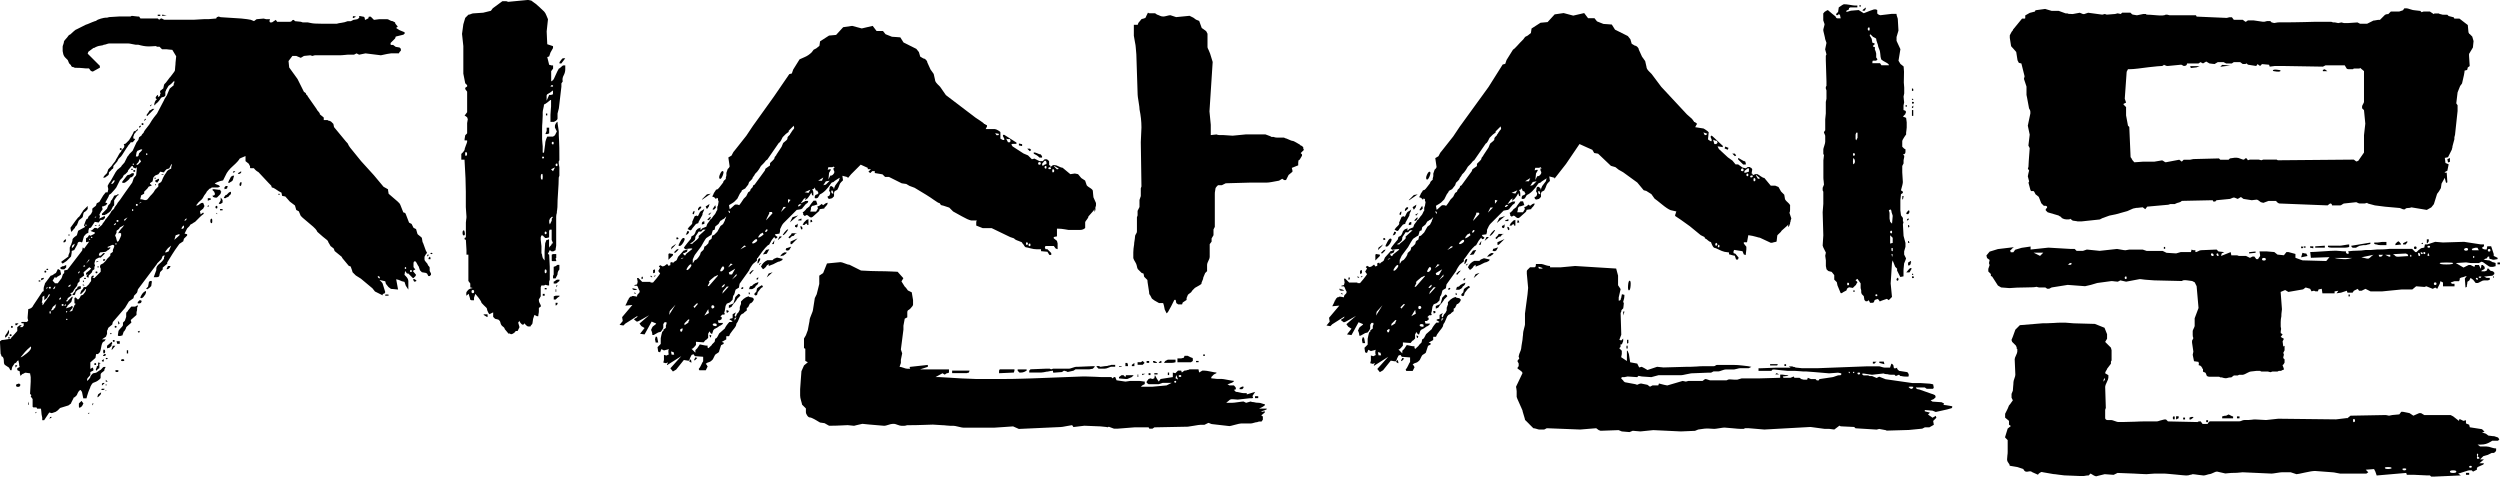
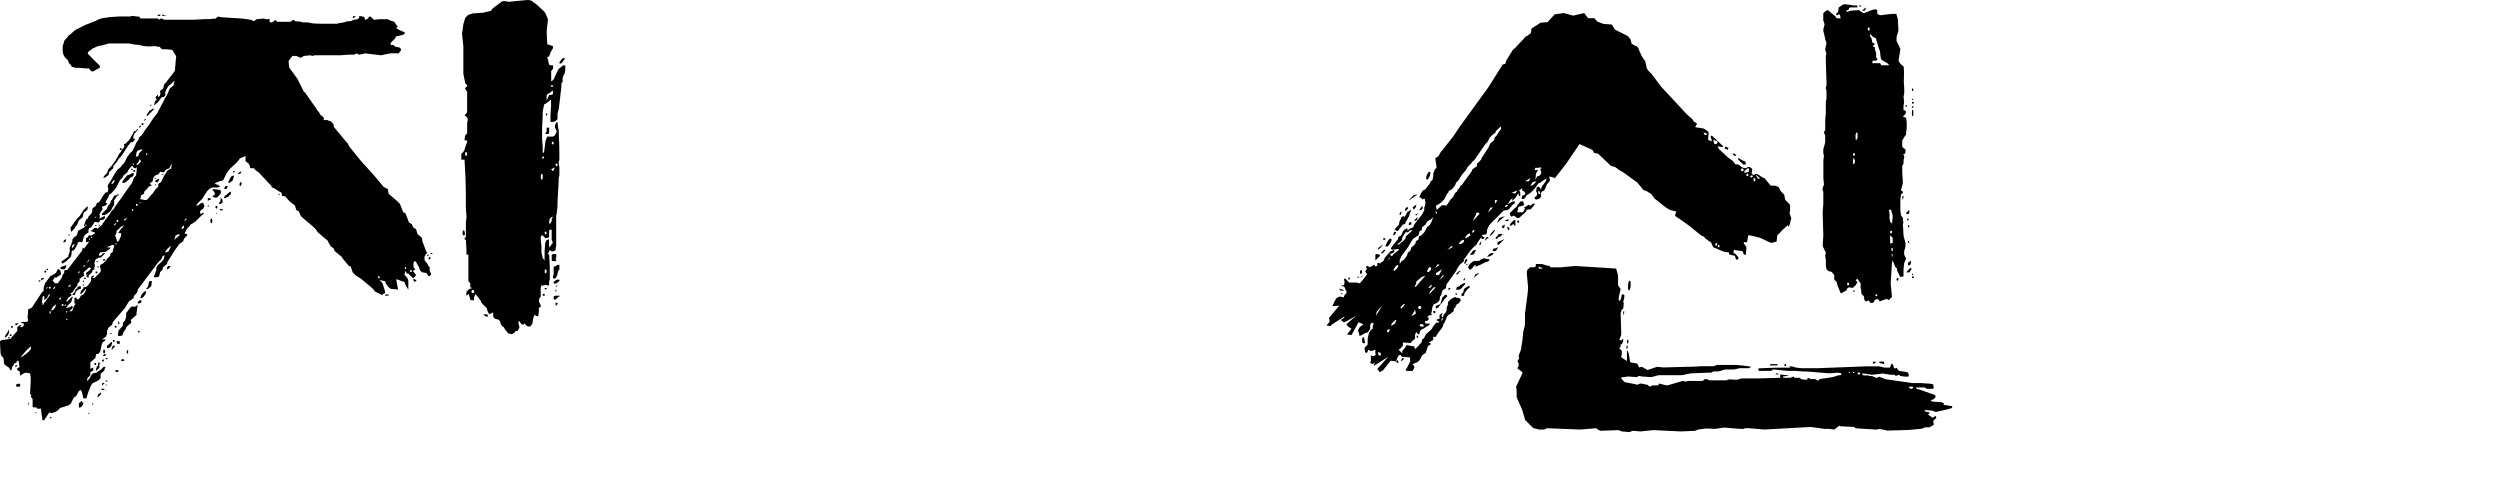
<svg xmlns="http://www.w3.org/2000/svg" id="_레이어_2" viewBox="0 0 420.87 80.24">
  <g id="_레이어_1-2">
    <g>
      <path d="m26.46,44.39l-3.24,4.32-.11.43c0,.07-.07.18-.22.32-.15.15-.25.25-.32.32l-.11.43-.76.54-.65,1.08-2.05,2.38-.11.43-.65.54c-.07.15-.11.25-.11.32-.07.07-.11.15-.11.22v.54c-.07.07-.11.15-.11.22s-.04.15-.11.22l-.65.43h.65l-.22.32-.22.11c-.15.15-.25.43-.32.86-.07.43-.15.72-.22.86l-.32.32h-.32l-.11.65-.86.76v1.08l.43-.22.11.43-.11.11-.43.22v.43c0,.07-.09.2-.27.38-.18.18-.27.31-.27.38v.32l.32-.32.22-.32c0-.14.07-.29.22-.43l.22-.22.54-.11.65-.43c.07,0,.18-.09.32-.27.14-.18.25-.27.32-.27h.32c-.07.07-.11.15-.11.22-.07.07-.11.15-.11.22v.11c0,.07-.11.18-.32.32-.22.15-.32.29-.32.43v.54c0,.07-.09.18-.27.32-.18.15-.34.25-.49.32l-.54.22-.11.11c-.07.07-.18.25-.32.54,0,.07-.05.22-.16.43-.11.22-.23.58-.38,1.08l-.11.43h-.54c0-.07-.04-.25-.11-.54-.07-.29-.11-.47-.11-.54l-.22-.32c-.22,0-.43.29-.65.86l-.32.32-.22.11c0,.07-.07.23-.22.49-.14.25-.22.42-.22.49l-.43.32-1.4.43-.43.43-.32.22-.65.22-.43-.11-.86,1.3h-.32v-.43l-.11-.54c0-.14-.02-.32-.05-.54-.04-.22-.05-.36-.05-.43h-.65l-.11-.22h-.54l-.11-.11v-1.3l-.32-.43.11-.22-.22-.22.11-2.05v-.76c0-.07-.02-.18-.05-.32-.04-.14-.05-.25-.05-.32l-.76-.11c-.07,0-.16.04-.27.11-.11.07-.2.11-.27.11l-.32.32-.11-.43v-.32l-.43-.22v-.32l.43-.22c-.07-.07-.11-.18-.11-.32s-.02-.27-.05-.38c-.04-.11-.05-.23-.05-.38-.15,0-.25.07-.32.22-.07.15-.18.22-.32.22l-.43.65c0,.07-.02.15-.05.22-.04.07-.05.18-.05.32h-.22l-.22-.43-.65-.43c-.14-.07-.22-.29-.22-.65s-.07-.61-.22-.76c-.15,0-.22-.11-.22-.32-.07-.07-.11-.14-.11-.22l-.11-2.05.32-.22c.22,0,.5-.04.86-.11.36-.07.58-.11.65-.11l.11-.22.22-.22.76-.86v-.65l.43-.32h.32l-.32.32h.43l.22-.22v-.43h-.32l-.11-.11.11-.11h.86l.22-.22c0-.07-.02-.14-.05-.22-.04-.07-.05-.18-.05-.32l.11-1.4c.43-.07.72-.29.86-.65l1.51-2.27.22-.11v-.43c0-.14.04-.31.11-.49.07-.18.11-.31.11-.38l.97-1.3c.14,0,.31-.07.49-.22.18-.14.31-.22.38-.22l.22-.43c0-.07.04-.14.11-.22h.11l.32.22c0,.15.02.25.05.32.04.07.05.18.05.32l-.11.11-.54.32-.22.22-.11-.22-.11.11-.32.54.32.32c0,.07.04.11.11.11h.43l.65-.86.22-.65.22-.22v-.43l.54-.11,2.48-3.24.11-.54.22.22.86-1.19-.54.11v-.65l.32-.22.11-.22.11-.11.22.11.65-.32.11-.22-.65-.22-.11-.11c.14,0,.29-.07.43-.22l.22-.22h.32l.22.11.76-.65c0-.07.09-.22.27-.43.18-.22.27-.36.27-.43.14-.14.32-.36.54-.65.22-.29.36-.5.43-.65,0-.07.09-.18.27-.32.18-.14.27-.25.27-.32s.09-.22.27-.43c.18-.22.27-.36.27-.43l.43-.54c.14-.22.43-.63.86-1.24.43-.61.83-1.17,1.19-1.67l.22-.65c0-.07.07-.18.22-.32.14-.14.22-.25.22-.32s.02-.22.05-.43c.04-.22.05-.5.05-.86l-.22.22-.43-.22v-.22l-.32.11c0,.07-.09.2-.27.38-.18.18-.27.34-.27.49l-.22.22-.22.22-.22.11-.22.43-.43.43-.54,1.08c0,.07-.13.25-.38.54-.25.29-.45.5-.59.65l-.32.22-.11.32-.54.97.32.11v.11l-.22.22c-.07.07-.14.11-.22.11s-.15.04-.22.11h-.22l.11.43c0,.07-.04.15-.11.22-.07.07-.15.18-.22.32l-.22.43.11.22-.11.43.86-.43.11.11v.11c0,.07-.07.18-.22.32-.07.07-.14.11-.22.11h-.32l-.32.43-.65-.11-.65.97-.32.11-.11.43v.32l-.43.22c-.07.15-.15.23-.22.27-.07.04-.11.09-.11.16l-.22.76c0,.07-.04.15-.11.22l-.32-.11c-.29,0-.43.15-.43.43l-.54.97-.32.11c-.07,0-.11.04-.11.11v.22l-.11.65-.76.76-.65.43-.22-.22v-.11l1.19-.86v-.22l.22-.54v-.76l.11-.22c0-.07.04-.14.11-.22l.22-.65c0-.22.04-.36.11-.43l.22-.22.43-.32.22-.76,1.19-.65-.22-.22c.22-.65.36-1.01.43-1.08l.22-.11.11-.32.43-.43.22-.43v-.43c0-.07.11-.18.32-.32.22-.14.32-.25.32-.32l.11-.32.43-.22.65-1.08.43-.54h.32l.11-.54-.11-.54.22-.43c.14-.14.38-.52.7-1.13.32-.61.56-.99.7-1.13l.65-.54c0-.07.11-.22.32-.43s.32-.36.32-.43l.43-.86.11-.11.22-.32.54-.54.65-1.4.32-.43.11-.43.43-.32c0-.07.04-.14.11-.22l.22-.22c0-.14.32-.61.97-1.4.07-.14.22-.38.43-.7s.5-.7.86-1.13l1.19-2.27c0-.07.09-.23.27-.49.18-.25.27-.41.27-.49l.32-.76.11-.22.65-.54v-.22c0-.07.02-.11.05-.11s.05-.04.05-.11v-.32l-.54.54-.43.32-.32.54c-.07.07-.11.15-.11.22s-.04.15-.11.22v.65l-.22.22h-.11l-.32.11-.11.11c-.07.15-.2.32-.38.54-.18.22-.34.36-.49.43l-.11.22h-.11v-.22c0-.07.04-.2.11-.38.07-.18.18-.31.32-.38l-.22-.22c0-.14.11-.32.32-.54l.11.11v.22h.11l.22-.22v-.22c0-.07.04-.11.11-.11l-.11-.22v-.22l.54-.43.11-.54c0-.07.04-.14.11-.22l.22-.22.65-.86.11-.11.65-.86.11-.22c0-.14.02-.36.05-.65.04-.29.05-.5.05-.65l.11-1.08-.65-1.08c-.15,0-.32-.02-.54-.05-.22-.04-.36-.05-.43-.05h-.76l-.43-.43h-.43c-.07,0-.11-.04-.11-.11-.07,0-.38.02-.92.05-.54.04-1.1-.02-1.67-.16l-.43-.11h-.43c-.07,0-.27-.04-.59-.11-.32-.07-.56-.11-.7-.11h-3.13c-.15,0-.31.04-.49.11-.18.07-.34.11-.49.11-.07.07-.27.13-.59.16-.32.04-.67.16-1.03.38h-.11c-.07.07-.22.18-.43.32-.22.15-.36.25-.43.32l-.11.32,2.05,2.05v.32l-.22.11-.97.54-.32-.11-.32-.43h-.54c-.07,0-.25-.02-.54-.05-.29-.04-.72-.05-1.3-.05l-.22-.11c-.15,0-.25-.04-.32-.11-.07-.07-.11-.14-.11-.22l-.32-.32-.22-.54c-.14-.14-.29-.29-.43-.43-.15-.14-.25-.32-.32-.54l-.11-.54v-.76c0-.07.04-.2.11-.38.07-.18.11-.34.11-.49.07-.14.18-.29.32-.43.14-.14.25-.27.32-.38.07-.11.14-.2.22-.27l.22-.11c.14-.14.34-.32.59-.54.25-.22.41-.32.49-.32l1.51-.76.32-.11c.14-.07.39-.18.76-.32.36-.14.58-.22.65-.22.14-.14.41-.27.81-.38.39-.11.67-.16.81-.16h.22c.07,0,.14-.02.22-.05.07-.04.14-.05.22-.05s.34-.02.81-.05c.47-.04.74-.05.81-.05h1.84c.07,0,.12-.02.16-.05.04-.04.09-.05.16-.05l.97.11h.22l.22.32h2.92l.22.22.32-.22h.11l.43.22h4.97c.07,0,.36-.02.86-.05.5-.04.79-.05.86-.05h.76l1.3-.11.11-.22.32-.11.32.11,3.46.22.97.11.65.11.54.22.43-.32,1.19-.11.43.11h.65l-.11.32.11.22h.32l.65-.43.22.32h2.16c.14,0,.25-.05.32-.16.07-.11.18-.16.32-.16l.22.22c.07,0,.23.02.49.05.25.04.41.05.49.05l.32.11h.86c.07,0,.25.04.54.11.29.07.9.11,1.84.11h2.48c.22-.07.49-.12.81-.16.32-.04.67-.12,1.03-.27h.54l.43-.22.65-.11.32-.22v-.32h.11l.54.11c.14,0,.23.07.27.22.04.15.05.25.05.32.07,0,.16-.04.27-.11.11-.07.2-.11.27-.11l.11-.32h.32l.54.54.86-.11h1.4c.07,0,.2.05.38.16.18.11.34.16.49.16l.43.22c0,.15.07.29.22.43.14.15.22.25.22.32l-.22.11v.11c.43.29.68.43.76.43l.54.22.11.11v.11l-.22.22-1.3.32-.11.32-.76.76v.22c0,.07.04.11.11.11h.32l.43.32.65.11.22.22v.32l-.22.22-.11.22h-1.3c-.07,0-.31.04-.7.11-.4.07-.74.15-1.03.22l-2.59-.32c-.07,0-.25.04-.54.11-.29.07-.47.11-.54.11l-.43-.22-.43.22h-1.08c-.07,0-.25.02-.54.05-.29.04-.61.05-.97.05h-4l-.43.11-.32-.11-1.08.11-.54.32-.76-.32h-.65l-.65.86.11,1.08,1.4,1.94,1.08,2.16.32.22c0,.15.05.25.16.32.11.07.16.15.16.22l1.51,2.16c0,.07.09.2.27.38.18.18.27.34.27.49l.65.54v.43h.65c.07.07.14.11.22.11s.12.02.16.05c.04.04.09.05.16.05l.43.43.11.54,2.05,2.48.11.11c.14.15.22.25.22.32l.11.22.22.32,1.84,2.27,2.16,2.38,1.62,1.94.76.43c0,.15.02.29.05.43.04.15.05.25.05.32l1.51,1.3.32.32c.07.07.18.31.32.7.14.4.25.67.32.81l.32.11.11.22.54,1.4.43.22.32.65.43.22.22.76c0,.07.12.2.38.38.25.18.38.31.38.38l.11.65.11.22.43,1.19.22.43-.11.11c-.07.07-.18.25-.32.54v.43c0,.15.09.31.27.49.18.18.27.31.27.38s.07.18.22.32c.07.07.11.15.11.22v.54l.22.43v.22l-.22.22h-.22l-.22-.43-.22-.11-.65-.11-.32-.32-.22-.65c-.07-.07-.18-.25-.32-.54-.07-.14-.14-.25-.22-.32h-.22c-.07.07-.11.18-.11.32v.65l.32.43c-.14,0-.29.07-.43.22l.54.65-.11.22-.32.32h-.11l-.76-.76h-.22l-.32-.43-.11.65.22.22c.29.29.43.58.43.86v1.4l-.43-.65-.22-.65c-.36-.07-.59-.14-.7-.22-.11-.07-.34-.14-.7-.22l.32,1.73c-.07,0-.25-.02-.54-.05-.29-.04-.5-.05-.65-.05l-.43-.32-.43-.54-.11-.43-.97-.22c.07.07.18.18.32.32.14.15.22.25.22.32l.43,1.4-.11.22-.32.11v.22l-1.3-.65-.43-.54-1.94-1.62-.86-.54-.54-.54c0-.07-.11-.4-.32-.97l-.32-.11-1.08-1.3-.11-.22-1.19-.97-.11-.32c0-.07-.11-.18-.32-.32-.22-.14-.32-.25-.32-.32l-.32-.54c0-.14-.13-.31-.38-.49-.25-.18-.74-.59-1.46-1.24l-.11-.22c-.07-.14-.27-.36-.59-.65-.32-.29-.92-.79-1.78-1.51l-.32-.32-.32-.76-.43-.22-.22-.76-.86-.65-.76-.86-.54-.11-.11-.54-.43-.22c-.22-.14-.43-.29-.65-.43-.22-.14-.4-.22-.54-.22l-.11-.32-.43-.43c-.07-.07-.36-.38-.86-.92-.5-.54-.79-.85-.86-.92-.29-.14-.54-.36-.76-.65h-.54c-.07,0-.11-.04-.11-.11v-.22l-.22-.43-.54-.43v-.86l-.76.32-.22.11c-.15.29-.52.7-1.13,1.24-.61.54-1.03,1.06-1.24,1.57l-.43.86c-.36.07-.67.16-.92.27-.25.11-.42.2-.49.27.14.07.32.15.54.22.22.07.32.18.32.32l-.32.11h-.97c-.07,0-.14.04-.22.11-.07.07-.14.11-.22.11s-.11.04-.11.11c-.07.07-.16.16-.27.27-.11.11-.16.2-.16.27-.29.36-.47.63-.54.81-.07.18-.32.45-.76.81l-.43.54h.22c.07,0,.2-.07.38-.22.18-.14.31-.22.38-.22h.22l.22.54-.22.43-.54.43.11.54.43-.32.11.22c-.22.15-.43.32-.65.54l-.86.86c-.07,0-.15.04-.22.11-.07.07-.25.18-.54.32-.07.15-.14.25-.22.32l-.32.32-.43.86.43.11v.22l-.54.54-.11.43-.65.43c-.58.79-.97,1.37-1.19,1.73-.22.36-.5.83-.86,1.4v.22l-.76.65v.32l-.43.43-.11.43c0,.29-.15.43-.43.43h-.54l.43-1.19v-.22c0-.29.18-.58.54-.86.36-.29.61-.58.76-.86v-.22c0-.07.02-.11.05-.11s.05-.04.05-.11v-.11l-.32.11-.22.54-.76.76ZM1.51,56.05l-.22.43-.32.32h-.11v-.22c0-.07.07-.2.22-.38.14-.18.22-.31.22-.38l.22-.32v.54Zm.11.76c0,.15-.04.22-.11.22s-.11-.07-.11-.22c0-.07.04-.11.11-.11s.11.04.11.11Zm.22-.54c.07,0,.11.05.11.16s-.04.16-.11.16c-.15,0-.22-.05-.22-.16s.07-.16.22-.16Zm.32-1.19c0,.07-.05.11-.16.11s-.16-.04-.16-.11c0-.14.05-.22.16-.22s.16.07.16.22Zm.97-.65l-.32.32h-.22v-.32h.54Zm-.43,7.02l.22.11-.32.32v-.43h.11Zm.11,3.24l.32-.11h.11l.22.22-.22.32h-.43l-.11-.22v-.11l.11-.11Zm2.38-6.37c-.43.36-.76.67-.97.92-.22.25-.47.56-.76.92.14,0,.5-.23,1.08-.7.58-.47.79-.85.65-1.13Zm-.32,9.83h-.11v-.22l.11-.32v.54Zm1.19,1.4h-.11v-.11l.22-.11-.11.22Zm.54-22.36c.14,0,.22.04.22.11s-.07.11-.22.11c-.07,0-.11-.04-.11-.11s.04-.11.11-.11Zm.76-.22l-.43.22v-.32l.43-.11v.22Zm0,4.21c0-.07.09-.22.27-.43.18-.22.31-.4.38-.54.14-.14.29-.36.43-.65h-.22l-.22.43c0,.07-.07.16-.22.27-.14.11-.25.2-.32.27v-.76l-.32.22v.43c0,.07-.02.16-.05.27-.04.11-.05.2-.05.27h.11v.43l.22-.22Zm.43-5.4c0,.07-.05.11-.16.11s-.16-.04-.16-.11c0-.14.05-.22.16-.22s.16.07.16.22Zm.22,2.59c0-.07-.05-.05-.16.05-.11.11-.13.16-.05.16.14,0,.22-.07.22-.22Zm.11-3.02c0,.07-.05.11-.16.11s-.16-.04-.16-.11.05-.11.16-.11.16.04.16.11Zm.32,2.92c-.15,0-.22.05-.22.16s.07.16.22.16c.07,0,.11-.05.11-.16s-.04-.16-.11-.16Zm0,4.1c-.07,0-.11.07-.11.22s.04.22.11.22.11-.07.11-.22-.04-.22-.11-.22Zm.32,17.82l-.43.32.11-.32h.32Zm.32-18.68c-.14.07-.23.18-.27.32-.04.15-.13.29-.27.43.36,0,.54-.11.54-.32.14,0,.23-.12.27-.38.04-.25.12-.41.27-.49l-.54.43Zm-.11-2.92v.11c.22-.07.32-.22.32-.43v-.11c-.22.22-.32.36-.32.43Zm1.3,1.51c0-.07-.07-.04-.22.11-.15.15-.15.22,0,.22s.22-.11.22-.32Zm.32-5.29h.11c.07,0,.14-.04.22-.11.07,0,.14-.04.22-.11v.43l-.32.32h-.43l-.22-.11v-.22l.43-.22Zm0,6.37c-.15,0-.22.05-.22.16s.07.16.22.16c.07,0,.11-.05.11-.16s-.04-.16-.11-.16Zm.54-10.8l-.11.32-.22.11h-.11v-.22l.32-.32.11.11Zm-.11,11.12l.11-.32-.32.22.22.11Zm.65.97l.43-.11.11-.11c0-.14.05-.31.16-.49.11-.18.16-.31.16-.38l.22-.22-.22-.11v-.86l.11-.11h.11l.32.32h.11l.22-.22.22-.43.32-.11.11-.11.32-.43.11-.32v-.11h-.11l-.22.32-.54.54-.11-.11.11-.32.11-.22.22-.22.11-.22c0-.07.04-.11.11-.11h.32l.54-.54c0-.07.05-.16.16-.27.11-.11.16-.2.16-.27v-.43c0-.29.14-.43.43-.43v.22l-.22.11.32.11,1.08-1.08v-.54l-.11-.22v-.22l.11-.22.43-.22.43-.43.22-.32.54-.54v-.32l.43-.32v-.32l.22-.54v-.22l-.22-.11c-.07,0-.25.07-.54.22-.15.07-.25.11-.32.11v.22l.22-.11h.22v.11l-.32.32c-.07,0-.16.05-.27.16-.11.11-.2.16-.27.16s-.22.02-.43.05c-.22.04-.36.05-.43.05l-.11.11-.11.32c0,.07.04.11.11.11h.22l.43-.43h.22v.11l-.65.65h-.32l-.43.22c-.07,0-.11.04-.11.11-.07.07-.11.15-.11.22l-.11.43.11.43-.11.11v.43l-.32.22-.11.32-.54.54v.32h-.11l-.22-.11v-.22l.22-.22-.32.11v-.32l.54-.43.32-.32-.32-.22-.97.86.11.54-.76.54v.43l-.32.32-.11.43-.43.54-.32.54-.43.22.22.11v.22l-.43.32c-.15.07-.22.16-.22.27s-.07.2-.22.27l.11.22.86-.86h.11v.11l-.11.32-.11.43-.65.65c0,.07-.04.15-.11.22-.07.07-.11.15-.11.22.14-.07.3-.12.49-.16.18-.04.34-.12.49-.27l.11.11v.22l-.54.65Zm-.54.22l.22-.32h-.22v.32Zm.11.97c-.07,0-.11.04-.11.11s.04.11.11.11.11-.04.11-.11-.04-.11-.11-.11Zm.65-5.72c0-.07-.09-.04-.27.11-.18.15-.2.22-.05.22.22,0,.32-.11.32-.32Zm-.22-8.53v.32h-.11v-.32h.11Zm3.13-4.32c-.07.15-.15.25-.22.32-.22.22-.36.32-.43.32l-.11.22-.11.54c0,.07-.13.2-.38.38-.25.18-.38.34-.38.49l-.22.54-.22.22c-.07.07-.11.15-.11.22s-.04.11-.11.11l-.43.54h-.11l-.11-.65.86-1.19.43-.54c.14-.07.29-.23.43-.49.14-.25.25-.41.32-.49,0-.07.07-.18.22-.32.14-.14.25-.25.32-.32l.32-.32v.43Zm-2.54,6.16c-.11.07-.16.18-.16.32v.22l.11-.11.22-.22c0-.07.04-.14.11-.22v-.22c-.07.07-.16.15-.27.22Zm1.35,7.02v.32l-.54.22-.32.32-.11.43-.11.11h-.32v-.11l.43-.54c0-.14.04-.25.11-.32.07-.07.14-.11.22-.11l.11-.32.43-.11.11.11Zm-.22-2.59c0-.07-.05-.04-.16.11-.11.15-.13.22-.05.22.14,0,.22-.11.22-.32Zm.11,22.03l.22-.22.32.43-.22.43-.11.11-.32.22-.11-.22v-.54l.22-.22Zm.65-20.3l-.11.11-.11-.22.11-.11.11.22Zm.11.65h-.32v-.22l.32.22Zm-.22-3.13l.32-.11-.22-.22-.11.32Zm.43,1.94c0,.07-.05.11-.16.11s-.16-.04-.16-.11.05-.11.16-.11.16.04.16.11Zm0-9.07c-.07,0-.11.04-.11.11s.04.11.11.11.11-.04.11-.11-.04-.11-.11-.11Zm0,6.59l.22-.22.22-.22.11-.11v-.22l-.54.76Zm.54,25.27h-.22l.22-.22v.22Zm0-29.27l.22-.11-.22-.11v.22Zm.43-.54c-.07,0-.11.04-.11.11s.04.11.11.11.11-.04.11-.11-.04-.11-.11-.11Zm.32,28.08l-.22.32v-.32h.22Zm.32-6.8c.07,0,.11.05.11.16s-.04.16-.11.16c-.15,0-.22-.05-.22-.16s.07-.16.22-.16Zm.11-24.62c0-.07-.05-.07-.16,0-.11.07-.13.11-.05.11.14,0,.22-.04.22-.11Zm.11,1.4l-.11.11h-.22v-.11h.32Zm-.11,7.78c.14,0,.22.05.22.16s-.07.16-.22.16c-.07,0-.11-.05-.11-.16s.04-.16.11-.16Zm.76,15.44l-.22.11v.76c-.07,0-.14.04-.22.11l-.32.32c-.07-.14-.07-.27,0-.38.07-.11.11-.23.11-.38l.22-.11v-.54l.43.11Zm-.76-16.96l.11-.22h.32l-.43.22Zm.43.76c0,.07-.04.11-.11.11s-.11-.04-.11-.11.04-.11.11-.11.11.04.11.11Zm.32,21.49l-.22.22-.22.22h-.11l.11-.43.11-.11.32-.22h.11l-.11.32Zm-.32-28.3v-.22l.11-.11.11.11-.22.22Zm.54,27.32h.43v.11l-.22.11h-.22l-.11-.11.11-.11Zm.86-30.35l.22-.54.32-.32.11-.43.11-.11c.07-.07.11-.12.11-.16s.04-.09.11-.16l.22-.43.43-.11.11-.11h.22v.11l-.22.11c-.07.07-.13.15-.16.22-.04.07-.09.15-.16.22-.07.15-.15.25-.22.32v.86l-.22.22-.32.65-.22.22-.11.11c-.14.07-.25.15-.32.22-.07.07-.14.11-.22.11s-.11.04-.11.11h-.54v-.22l.86-.86Zm-.54,25.7l-.11.11-.22-.11v-.11l.32-.22v.32Zm-.32,4.1v-.32l.22-.11h.22c0,.07-.15.22-.43.43Zm3.78-40.39l-.11-.22.32-.11.32-.32.22-.22c.07-.07.11-.12.11-.16s.04-.09.11-.16l.43-.76.11-.22c0-.07.04-.14.11-.22l.32-.11.32-.32v.22l-.22.22h-.11c0,.15-.05.25-.16.32-.11.07-.16.18-.16.32-.07.07-.11.18-.11.32v.22l.32.11-.22.32-.22.22h-.32c-.07.15-.16.27-.27.38-.11.11-.2.23-.27.38-.07.07-.25.34-.54.81-.29.47-.47.74-.54.81l-.43.43-.22.43-.65.76v.22c0,.15-.05.23-.16.27-.11.04-.16.09-.16.16l-.43.43v.32l-.11.11c0,.07-.04.11-.11.11l-.43.32h-.32l.22-.32.43-.43.22-.65.54-.54.22-.32.43-.54c0-.07.04-.14.11-.22,0-.07.02-.11.05-.11.04,0,.05-.04.05-.11.07-.07.18-.25.32-.54.14-.29.29-.47.43-.54,0-.14.09-.31.27-.49s.27-.31.27-.38v-.22Zm-3.24,19.12v.22l-.32.11v-.32h.32Zm-.22,15.23c.14,0,.22.11.22.32s-.07.32-.22.32c-.07,0-.11-.11-.11-.32s.04-.32.11-.32Zm.32.97l-.22.11h-.22v-.11l.22-.22h.22v.22Zm.11.43c.14,0,.22.04.22.11s-.07.11-.22.11c-.07,0-.11-.04-.11-.11s.04-.11.11-.11Zm.22,4h-.32v-.32l.32.32Zm-.22.43v.22h-.11v-.22h.11Zm0,.97l-.11.22v-.22h.11Zm.86-8.1l.11.11v.22l-.11.11v.22l-.32.32-.43.11v-.43l.76-.65Zm0-1.4c0,.07-.04.11-.11.11s-.11-.04-.11-.11.04-.11.11-.11.11.04.11.11Zm.43-25.81c-.07,0-.18.11-.32.32-.14.22-.18.32-.11.32.14,0,.29-.11.43-.32.14-.22.14-.32,0-.32Zm-.32,28.51h-.11l.22-.65h.43l-.54.65Zm.32-1.62c.07,0,.11.05.11.16s-.04.16-.11.16c-.15,0-.22-.05-.22-.16s.07-.16.22-.16Zm.32-19.66c0-.07-.07-.04-.22.11-.15.15-.18.22-.11.22.22,0,.32-.11.32-.32Zm-.11,17.28c.14,0,.22.05.22.16s-.07.16-.22.16c-.07,0-.11-.05-.11-.16s.04-.16.11-.16Zm0-15.12l.11.22.11.43.11.32.22-.11.22-.43c0-.07.04-.14.11-.22,0-.07.02-.12.05-.16.04-.04.05-.09.05-.16v-.32l-.22-.11-.22.11v-.11c0-.07.04-.14.11-.22.07-.07.12-.14.16-.22.04-.07.09-.14.16-.22l.22-.22.32-.43-.76.43-.11.22-.43.32v.32l-.22.43v.11Zm0,1.3l.11.22.11-.22-.11-.11-.11.11Zm.54,21.38c0,.15-.09.22-.27.22s-.27-.07-.27-.22c0-.07.09-.11.27-.11s.27.04.27.11Zm-.22-25.38c-.07,0-.11.05-.11.16s.04.16.11.16c.14,0,.22-.05.22-.16s-.07-.16-.22-.16Zm.43,20.41v.43h-.43l-.11-.43h.54Zm-.22-1.73c.14-.22.31-.41.49-.59.18-.18.27-.31.27-.38v-.43l.32-.32.22-.65v-.54c0-.14.05-.25.16-.32.11-.07.16-.14.16-.22l.54-.65h.65l.22-.11c.07-.07.14-.11.22-.11v.22c-.07.07-.11.15-.11.22v.22c0,.15-.02.25-.05.32-.04.07-.05.18-.05.32v.32l-.97.86.11.43-.86.76c0,.07-.04.18-.11.32-.15.29-.25.43-.32.43l-.22.65c-.07,0-.15.02-.22.05-.07.04-.14.05-.22.05h-.22l-.11-.11.11-.76Zm.22-1.3l-.22.22-.11-.65.32.43Zm.22-29.48c.07,0,.11.05.11.16s-.04.16-.11.16c-.14,0-.22-.05-.22-.16s.07-.16.22-.16Zm.54,35.75c0,.07-.09.11-.27.11s-.27-.04-.27-.11c0-.14.09-.22.27-.22s.27.07.27.22Zm1.62-31.32c0,.07-.04.15-.11.22l-.22.22-.32.11-.11.22c-.14.15-.31.29-.49.43-.18.15-.31.22-.38.22h-.32v-.22l.76-.97.11-.11.43-.11.32-.22h.32v.22Zm-1.62,7.78h.11l.43-.54-.54.32v.22Zm.65,21.82v.54h-.22v-.54h.22Zm.76-30.56v.22h-.22v-.22h.22Zm0,6.8c-.07,0-.11.05-.11.16s.04.16.11.16.11-.05.11-.16-.04-.16-.11-.16Zm.11-7.67c-.07,0-.11.04-.11.11s.04.11.11.11.11-.04.11-.11-.04-.11-.11-.11Zm.11,1.08c.14,0,.22.05.22.16s-.07.16-.22.16c-.07,0-.11-.05-.11-.16s.04-.16.11-.16Zm1.19-3.46c-.07,0-.13.02-.16.05-.04.04-.09.05-.16.05-.07.07-.15.11-.22.11s-.11.04-.11.11c-.07.07-.11.15-.11.22l-.11.65h.32l.11-.11.11-.43.43-.43.11-.22h-.22Zm-.76,9.18c-.07,0-.11.05-.11.16s.04.16.11.16c.14,0,.22-.05.22-.16s-.07-.16-.22-.16Zm.32-7.02l-.32.32v.11h.22l.54-.54-.22-.43-.22.54Zm.32,23.22l.22.11c0,.29-.14.43-.43.43h-.22v-.22l.32-.32h.11Zm-.22,5.18h.11v.11l-.11.22-.22-.22.22-.11Zm.32-34.56c0,.22-.11.32-.32.32,0-.22.11-.32.32-.32Zm0,12.85l-.32.22c.14,0,.29-.07.43-.22h-.11Zm.22-.43l.43.11h.22l.22-.11.54-.65.22-.22c.22-.22.39-.47.54-.76l.54-.54v-.43l.11-.11.22-.11.22-.22.22-.54.22-.43.43-.65c0-.07.11-.18.32-.32l.43-.22v-.22c0-.07.02-.14.05-.22.04-.07.05-.14.05-.22v-.11l-.11.11-.32.65-.43.11c-.07.07-.16.16-.27.27s-.16.2-.16.27h-.11l-.54-.11-.32.43-.54.22-.22.22c-.07.07-.11.15-.11.22l-.11.54-.32.22-.11.11v.11l.32.22-.22.11-.32.11-.22.32-.54.54v.32l-.54.32c0,.15-.02.25-.05.32-.04.07-.05.18-.05.32h.32Zm-.22,16.31c0-.07.04-.14.11-.22,0-.07.11-.22.32-.43.07-.07.18-.14.32-.22h.11v.22l-.11.32-.32.43-.11.11-.22.11-.22-.11.11-.22Zm.22-29.16c.14,0,.22.05.22.16s-.07.16-.22.16c-.07,0-.11-.05-.11-.16s.04-.16.11-.16Zm.65-.65l-.22.22h-.11v-.11l.32-.22v.11Zm.11,5.72c-.07,0-.11.05-.11.16s.04.16.11.16.11-.05.11-.16-.04-.16-.11-.16Zm.22,22.46l.11-.54c0-.29.14-.43.43-.43l.11.11-.11.76-.22.22c-.15.15-.25.22-.32.22l-.11.11-.22-.11.32-.32Zm-.11-28.73h-.11v-.22l.32-.43.11-.22c.07-.07.14-.11.22-.11l.32-.22h.32l-1.19,1.19Zm.76-1.94l-.22.32-.11-.11.32-.22Zm.54,12.31c.07,0,.11.04.11.11s-.04.11-.11.11-.11-.04-.11-.11.04-.11.11-.11Zm0,.54l.11-.11c.07,0,.14-.04.22-.11.07,0,.11-.02.11-.05s.04-.05.11-.05h.11v.22l-.32.43-.32-.22v-.11Zm.11.54v.22h-.11v-.22h.11Zm.76-28.51v.22h-.43v-.22h.43Zm.54,26.89v.11h-.32v-.11h.32Zm.54-26.78l-.76.11v-.22l.76.11Zm.22,39.2l-.43.54v.22l.54-.22.43-.97-.54.43Zm.43,3.02c-.15.36-.36.54-.65.54v-.11l.11-.22c0-.07.04-.14.11-.22h.43Zm.86-5.18l-.22.76.86-.76v-.22l-.65.22Zm1.3-1.62l-.22.22-.11.32c.29,0,.43-.11.43-.32v-.22h-.11Zm.54-1.19c0-.07-.07-.04-.22.11-.15.15-.18.22-.11.22.22,0,.32-.11.32-.32Zm3.46-2.05l.22-.22.11.22h-.32Zm.54-1.4l.11.22-.54.22v-.43h.43Zm.22,3.46c.07,0,.11.13.11.38s-.04.38-.11.38c-.15,0-.22-.12-.22-.38s.07-.38.22-.38Zm.54-4.21l-.11-.32-.32-.32.11-.11h.22c.07,0,.2.02.38.05.18.04.31.05.38.05h.22l.11.22c0,.07.04.11.11.11-.07.07-.11.15-.11.22s-.04.15-.11.22l-.54.54h-.32l-.32-.11-.11-.22c.29,0,.43-.11.43-.32Zm.32,2.05c.07,0,.11.07.11.22s-.04.22-.11.22c-.15,0-.22-.07-.22-.22s.07-.22.22-.22Zm.11,1.4l-.22-.11.11-.11.11.22Zm.65-2.7l.22.32v.43l-.32.22h-.32c0-.07.05-.18.16-.32.11-.14.16-.25.16-.32v-.43l.11.11Zm.22,1.84v.22h-.43v-.22h.43Zm1.4-2.59c0,.07-.05.15-.16.22-.11.07-.2.18-.27.32-.07,0-.13.02-.16.05-.04.04-.09.05-.16.05l-.11.11h-.32v-.11l.22-.32.11-.11h.11l.43-.43.32-.11v.32Zm-.65-.86l-.43.11v-.32l.22-.22h.32l-.11.43Zm.97-1.4l-.22.22c-.07,0-.11.02-.11.05s-.04.05-.11.05l-.11.11h-.22v-.11l.11-.22c0-.07.04-.14.11-.22l.22-.43.11-.11c.07,0,.14-.04.22-.11h.22l-.22.76Zm.22-1.3h-.22l.11-.22h.32l-.22.22Zm1.19-.22v.22l-.22.22h-.32v-.11l.54-.32Zm0,1.84c.07,0,.09.11.05.32-.04.22-.09.32-.16.32-.15,0-.2-.11-.16-.32.04-.22.12-.32.27-.32Zm6.37,1.94c.07,0,.11.04.11.11s-.04.11-.11.11-.11-.04-.11-.11.04-.11.11-.11ZM59.94,2.81l-.43.22h-.11v-.22l.11-.11.43.11Zm3.67,43.85l.22.22c.07,0,.11-.05.11-.16s-.04-.16-.11-.16l-.22-.11v.22Zm1.84,3.02c0,.07-.11.11-.32.11s-.32-.04-.32-.11.11-.11.32-.11.32.04.32.11Zm2.7-4.64v.22h.22v-.22l-.11-.11-.11.11Zm1.19.54c0-.07-.05-.11-.16-.11s-.16.04-.16.11c0,.15.05.22.16.22s.16-.07.16-.22Zm.43,1.4l.32.22v.11l-.22.11h-.11l-.11-.11-.11-.32h.22Zm2.48-4.1l-.32.32v-.32h.32Zm.22.54v.22h-.32v-.22l.22-.22.11.22Zm.11-.86c.14,0,.22.04.22.11s-.07.11-.22.11c-.07,0-.11-.04-.11-.11s.04-.11.11-.11Zm9.83,10.37c-.07-.07-.14-.18-.22-.32-.15-.29-.22-.5-.22-.65,0-.07-.16-.25-.49-.54-.32-.29-.49-.5-.49-.65-.07-.14-.22-.36-.43-.65-.22-.29-.4-.5-.54-.65l-.22.65v.43h-.43l-.22-.11c0-.14-.04-.31-.11-.49-.07-.18-.11-.34-.11-.49l-.43.32v-.43c0-.14.07-.29.22-.43l.22-.22c.07,0,.14-.04.22-.11.07,0,.14-.02.22-.05.07-.04.14-.05.22-.05l-.43-.11v-.65l-.32-.43v-4.43h-.32v-.76c0-.14-.02-.43-.05-.86-.04-.43-.05-.72-.05-.86l-.22-.11v-.22l.22-.11v-2.48c0-.14.02-.31.05-.49.04-.18.05-.34.05-.49l-.11-1.62v-2.59c0-1.22-.07-3.02-.22-5.4h-.54v-.97l.32-.32.22-.32c0-.14.07-.39.22-.76.14-.36.22-.58.22-.65v-.22h-.43v-.22l.11-.65.32-.32v-1.73l.11-.65-.11-.32-.43-.32.11-.11.32-.43v-3.46l-.32-.43v-.22l.32-.22v-.22l-.32-.32-.32-1.62v-4.64l-.22-2.05.22-1.62.32-1.08.54-.54c.14,0,.29-.04.43-.11.14-.07.29-.11.43-.11l1.62-.11,1.3-.32.32-.43,1.62-1.19h.65l.32.11,3.35-.32.54.11.43.32c.14.07.45.32.92.76.47.43.74.69.81.76.14.15.27.36.38.65.11.29.2.5.27.65l-.22,2.05c0,.22.02.59.05,1.13.04.54.05.88.05,1.03l.97.32v.32l-.43.76-.22.65-.32.11.32,1.3c.07,0,.14.02.22.05.07.04.14.05.22.05h.22v.54l-.32.43v1.73l.32-.22c.07-.07.22-.36.43-.86.22-.5.4-.86.54-1.08.07,0,.2-.09.38-.27s.31-.27.38-.27h.32v.65c0,.36-.09.7-.27,1.03-.18.32-.24.67-.16,1.03l-.22.32v.54l-.43,3.67-.22.86v.86c0,.07-.04.15-.11.22-.14.15-.25.22-.32.22-.07.07-.15.11-.22.11h-.54v-1.19c0-.14.02-.4.05-.76.04-.36.05-.58.05-.65v-1.08h-.11l-.54.43-.32.22-.22.11c0,.15-.04.36-.11.65-.07.29-.11.5-.11.65v.59c0,.32-.02.69-.05,1.08-.04.4-.05.77-.05,1.13v1.73c0,.15.02.36.05.65.04.29.05.47.05.54v1.08h.22c0-.07.04-.34.11-.81.07-.47.11-.77.11-.92,0-.07.04-.22.11-.43.07-.22.14-.39.22-.54h.97l.32-.22.32-.65-.32-.65v-.32c0-.07.05-.2.16-.38.11-.18.2-.27.27-.27,0,.15.04.43.11.86.07.43.11.69.11.76v.65c0,.15.02.47.05.97.04.5.05,1.58.05,3.24-.07.07-.11.15-.11.22v.32l.11.65v1.4l-.11.32c0,.65-.04,1.46-.11,2.43-.07.97-.11,1.82-.11,2.54,0,.15-.02.31-.05.49-.04.18-.05.34-.05.49-.07.22-.11.43-.11.65v4.86c0,.07-.02.18-.05.32-.04.15-.05.29-.05.43-.07.07-.14.11-.22.11-.07.07-.15.11-.22.11h-.22l-.32-.22-.32.65.22.11c0,.15.02.49.05,1.03.04.54.05.88.05,1.03v2.16l-.11.32v.65h-.22l-.43-.11c-.07.07-.15.11-.22.11h-.43l-.11.32v1.51l-.32.54c0,.22.04.4.11.54l.22.43v.22l-.32.22v.54c0,.15-.02.29-.05.43-.04.15-.05.29-.05.43h-.22l-.43-.22-.22.65-.11.76c0,.07-.07.18-.22.32-.07.07-.11.15-.11.22h-.32c-.14,0-.29-.07-.43-.22-.15-.14-.22-.25-.22-.32l-.22.22h-.22l-.22-.22c-.14-.14-.22-.29-.22-.43l-.22.32.22.76-.32.65h-.32c-.07.15-.15.23-.22.27-.07.04-.14.09-.22.16-.14.07-.25.11-.32.11s-.14-.04-.22-.11h-.22c-.07,0-.11-.04-.11-.11l-.54-.65c0-.14-.11-.29-.32-.43-.22-.14-.36-.39-.43-.76,0-.07-.07-.18-.22-.32-.07-.07-.14-.11-.22-.11l-.43-.11-.32-.32v-.76l-.65.32Zm-4.32-14.15c.07,0,.12.15.16.43.04.29-.02.43-.16.43s-.22-.14-.22-.43.07-.43.22-.43Zm.32-13.18c-.07,0-.11.11-.11.32s.04.32.11.32c.14,0,.22-.11.22-.32s-.07-.32-.22-.32Zm1.19,23.22c-.15,0-.22.09-.22.27s.07.27.22.27.22-.09.22-.27-.07-.27-.22-.27Zm2.48,4.1v.43h-.11l-.54-.32v-.11h.65Zm9.18-23.65c-.15,0-.22.16-.22.49s.07.49.22.49c.07,0,.11-.16.11-.49s-.04-.49-.11-.49Zm-.11,12.1v1.19c0,.07.04.18.11.32,0,.15.02.25.05.32.04.07.05.15.05.22l.32.43v-1.51c0-.14.02-.39.05-.76.04-.36.05-.58.05-.65l.22-.54h.11c.07,0,.12-.02.16-.05.04-.04.09-.05.16-.05v1.51c0-.14.07-.27.22-.38.14-.11.22-.23.22-.38l.22-.11-.22-.54v-1.73h-.32l-.11.22v1.08l-.43.11h-.22l-.43-.43h-.22l-.11.32v.43l.11.97Zm.22-15.01c-.07,0-.11.05-.11.16s.04.16.11.16c.14,0,.22-.05.22-.16s-.07-.16-.22-.16Zm.32,23.11v.32h-.32v-.32h.32Zm.11-10.48c-.07,0-.11.07-.11.22s.04.22.11.22c.14,0,.22-.07.22-.22s-.07-.22-.22-.22Zm0,6.37c-.07,0-.11.11-.11.32s.04.32.11.32c.14,0,.22-.11.22-.32s-.07-.32-.22-.32Zm.22,3.13v.22h-.32v-.22h.32Zm.43-27v.97l-.32.11h-.32l.22-.54v-.54h.43Zm-.32-2.38v.32h-.22v-.32h.22Zm.54-3.56l-.54.32c-.07.07-.11.15-.11.22v.86l.43-.97h.32l.32-.11v-.65l-.43.32Zm-.11,22.25l.32-.65v-.32l.22-.32h-.22l-.32.32c0,.07-.02.13-.05.16-.04.04-.05.09-.05.16v.32l.11.32Zm.22-23.44l-.11.22h.43v-.22h-.32Zm0,14.15l.32.32.32-.65-.65.32Zm.32-4.64c-.15,0-.22.07-.22.22s.07.22.22.22c.07,0,.11-.07.11-.22s-.04-.22-.11-.22Zm0,18.9h.54v.65l-.11.11.11.32v.11h-.65c-.07,0-.11-.04-.11-.11v-.97l.22-.11Zm1.08,2.59c-.07.07-.15.18-.22.32-.07.15-.11.32-.11.54l-.32.65h-.43v-.43l.11-.22v-1.3l.32-.11.32-.22h.32v.76Zm0,1.94l-.54.43h-.43v-.32c.07,0,.14-.04.22-.11.14-.14.29-.22.43-.22h.32v.22Zm0,2.59l-.32.22-.32.32h-.32v-.54l.32-.11h.65v.11Zm-.43-22.36c-.14,0-.22.07-.22.22s.07.22.22.22c.07,0,.11-.07.11-.22s-.04-.22-.11-.22Zm-.11,21.17v.43h-.11v-.43h.11Zm.22,2.27v.22l-.22.22h-.11v-.43h.32Zm0-2.92l-.22.32v-.32h.22Zm.65-37.37h-.32v-.22l.32-.43.22-.22h.43l-.65.86Z" />
-       <path d="m142.67,29.81l-.86-.22.11.76-.32.32c-.14.15-.23.29-.27.43-.04.15-.09.29-.16.43l-.22.43-.43.22c-.07.15-.11.25-.11.32v.54l-.22.22-.11.11-.43.11c-.22,0-.32-.14-.32-.43.29,0,.43-.22.43-.65-.07-.14-.13-.23-.16-.27-.04-.04-.02-.12.05-.27v-.11c0-.29.11-.43.32-.43l.32.22.11.32c0-.14.07-.36.22-.65l.65-.86v-.11c0-.07.02-.12.05-.16.04-.04.05-.09.05-.16-.14.07-.43.25-.86.54l-.11.11c-.07.07-.15.11-.22.11s-.15.04-.22.11c-.65,1.01-1.3,1.66-1.94,1.94l-.32.54-.22.11h-.22c-.07,0-.11-.04-.11-.11,0-.36.14-.54.43-.54l.22-.22-.22-.43h-.22l-.22-.54c0,.07-.04.15-.11.22-.07.07-.18.11-.32.11.14.15.22.36.22.65v.43l-.22-.11-.11-.43-.32.54-.32.43-.43.32.11-.43-.32.22-.54.76.65-.32c.07-.07.14-.11.22-.11h.43l-.11.32-.32.22-.54.65c0,.07-.04.11-.11.11-.07.07-.14.11-.22.11l-.65.11-.86.86c-.72.72-1.17,1.17-1.35,1.35-.18.18-.38.52-.59,1.03v.32l-.11.43-.76.11.11.22.32.22c0,.07-.05.15-.16.22-.11.07-.2.07-.27,0l-.11-.22-.43.54-.43.76-.22.11c-.07.07-.22.22-.43.43-.22.22-.65.79-1.3,1.73-.07,0-.11.04-.11.11v.32l-.65.54c-.07.07-.2.25-.38.54-.18.29-.27.47-.27.54l-1.62,2.27-.11.65-.54.32c-.07.15-.13.32-.16.54-.04.22-.13.4-.27.54l-.11.65-.43.43-.54.22-.11.22c-.07.07-.13.27-.16.59-.04.32-.09.56-.16.7l.11.22-.11.11h-.32l-.32.32.22.11v.32l-.32.22h-.32l.11.43h.76l-.11.22-.32.22c-.07,0-.2.07-.38.22-.18.15-.31.22-.38.22-.07.07-.15.11-.22.11l-.22.22-.22.65-.22-.11-.22-.32c-.07.07-.11.15-.11.22-.07.07-.11.15-.11.22v.65l-.32.32c-.07,0-.14.05-.22.16-.07.11-.15.2-.22.27-.15,0-.38-.02-.7-.05-.32-.04-.52-.05-.59-.05v.54c-.07.07-.18.2-.32.38-.15.18-.29.27-.43.27l.65.65v-.43l.32-.32.43-.65c.36.07.61.13.76.16.14.04.32.05.54.05v.32l.22.11c0-.07.09-.18.27-.32.18-.14.27-.25.27-.32l.43-.43.11-.54c.14,0,.29-.14.43-.43l.22-.43.97-.86c0-.07.09-.23.27-.49.18-.25.34-.45.49-.59h.32l.22-.11-.54-.32.11-.11.43-.11v-.65l.54-.32-.22.54.22.22.11-.32.11-.22.22-.22.22-.43v-.32c0-.14.02-.23.05-.27.04-.04.05-.09.05-.16l.11-.22v-.43l.43-.43.32-.22.22-.11.32-.11.11.11.54.11.22.22c0,.15-.07.31-.22.49-.15.18-.29.27-.43.27l-.32.65-.22.11v.43l-.43.32c0,.07-.09.15-.27.22-.18.07-.27.15-.27.22-.07,0-.18.2-.32.59-.14.4-.29.67-.43.81l-.11.43c-.07.15-.27.42-.59.81-.32.4-.49.67-.49.81l-.11.11h-.43v.54l-.76.43.32.11v.22l-.43.22-.32.97c0,.15-.11.27-.32.38s-.36.23-.43.38l-.32.65-.22.22c-.15.15-.31.23-.49.27-.18.04-.34.13-.49.27l.11.11c.07.07.11.13.11.16s.04.09.11.16l-.32.65h-1.08l-.11-.22c.14-.14.29-.38.43-.7.14-.32.25-.52.32-.59v-.76l-1.4-.11-.22-.32-.32.11-.22.43c-.07.15-.11.25-.11.32l-.11.22h-.22l-.65-.11-1.3,1.62-.54.32-.43-.54,1.84-2.05-2.38,1.51c-.07-.07-.05-.16.05-.27.11-.11.12-.16.05-.16l-.32.11-.43-.11.11-.43v-.86l.43.11.43-.22c-.07,0-.11-.11-.11-.32v-.32c0-.07.04-.14.11-.22l-.86.22-.43-.22-.22.54-.32-.11-.11-.76.54-.54v-.97l.11-.54.11-.43c0-.07.05-.14.16-.22.11-.07.12-.14.05-.22l.43-.32v-.32c0-.14.04-.25.11-.32v-.32h-.32l-.22.32v.65c-.14.29-.29.5-.43.65l-.43.11-.76.43h-.22c0-.29-.07-.58-.22-.86l.11-.22c0-.07.04-.14.11-.22,0-.07.11-.18.32-.32.22-.14.32-.25.32-.32l-.76-.32-1.19,2.16-.76-.11.76-.97-.54-.32-.32-.43,1.62-1.4c-.14.07-.49.27-1.03.59s-.88.49-1.03.49l-.43-.32c-.07-.07,0-.16.22-.27.22-.11.32-.23.32-.38l-2.05,1.3-.32.32-.65-.11.54-.65-.11-.65,1.73-2.05-1.19.11.22-.43c.14-.29.22-.47.22-.54.07,0,.11-.04.11-.11s.04-.14.11-.22l.22-.22h.11c.07,0,.11-.02.11-.05s.07-.05.22-.05l.65.11c0-.22.07-.38.22-.49.14-.11.22-.23.22-.38v-.11c-.07-.07-.15-.22-.22-.43-.07-.22-.14-.36-.22-.43h-.43v-.11l.43-.11.11-.43-.11-.65h.22l.65.65h1.4v.11h.43c.5-.58.81-.95.92-1.13.11-.18.2-.31.27-.38l-.32-.43.32-.54-.22-.22.22-.22.43.22.32-.11.43-.32.22.32.32-.11v-.43l.32-.11.11.22c.07-.14.18-.25.32-.32.14-.07.25-.14.32-.22l.22-.54.97-1.08h.11c.07,0,.14-.04.22-.11.07,0,.18-.04.32-.11l-.11.43-.43.22h-.22l.11.32.22.11.22-.32.97-.76v-.11h-.32l-.86.11-.22-.22c.07-.14.27-.41.59-.81.32-.4.52-.63.59-.7l.11-.43.22-.11c.22-.07.39-.36.54-.86l.32-.32.32-.11.11-.11v.43c.07,0,.14-.05.22-.16.07-.11.14-.16.22-.16l.54-.22.11-.32c0-.07.09-.22.27-.43.18-.22.27-.36.27-.43.14-.07.27-.2.38-.38.11-.18.23-.34.38-.49.07-.07.14-.2.22-.38.07-.18.14-.31.22-.38v-.43c0-.14.04-.25.11-.32l.11-.65c0-.07-.02-.12-.05-.16-.04-.04-.05-.09-.05-.16v-.22l-.22-.11-.11.22-.32-.32-.32-.11.22-.43c0-.07.05-.18.16-.32.11-.14.2-.29.27-.43.14.07.36-.09.65-.49.29-.39.47-.63.54-.7,0-.14.09-.29.27-.43.18-.14.23-.25.16-.32l.11-.43v-.43l.22-.65.22-.22.11-.22-.22-1.51.54-.32.22-.43c.07-.14.14-.25.22-.32l.43-.54,1.62-2.05,1.08-1.62,3.56-4.97,2.59-3.78.43-.11.22-.65,1.08-1.73c.14-.07.43-.2.86-.38.43-.18.83-.45,1.19-.81l.32-.43.43-.22.54-.43.11-.76,1.51-.97,1.19-.11,1.19-1.3,1.51-.22,1.62.43,1.84-.43.65.86h1.08l.43.54,1.08.43c.14,0,.4.02.76.05.36.04.58.05.65.05l.54.86,2.16,1.08.43.54.22.76.54.32c.14,0,.29.07.43.22.14.15.22.29.22.43l.54,1.19.54.76.22.97c0,.22.14.47.43.76l.43.43.97,1.4,4.97,3.78.97.65.43.32c0,.07.04.11.11.11s.11.02.11.05.04.05.11.05c.07.07.14.11.22.11v.22l-.22.43h1.51c.14,0,.34.07.59.22.25.15.38.25.38.32v1.08l.43.22h.22v-.22l-.22-.43v-.22h.22l2.05,1.3v.22h-.65l-.22.11.22.32,1.84,1.19.76.32.65.65.43-.11.86.43h.54l.32-.32h.32c.07,0,.18.07.32.22l.11.11v.65l.22.11v.22l.43-.32h.32c.14,0,.36.07.65.22.29.15.5.22.65.22l1.3,1.08.76-.11.54.11.54.65.65.43.22.65c0,.15.18.32.54.54.36.22.54.4.54.54s.02.34.05.59c.04.25.05.42.05.49l.43.97v.32c0,.15-.02.23-.05.27-.04.04-.05.13-.05.27v.32c-.15.36-.2.4-.16.11.04-.29-.02-.29-.16,0l-.86.97c0,.15-.09.32-.27.54-.18.22-.27.36-.27.43v.97c-.07.07-.18.15-.32.22-.15.07-.32.11-.54.11h-1.94c-.07,0-.29-.04-.65-.11-.36-.07-.79-.11-1.3-.11v1.3l-.54.11v.22l.54.43.11.43v.97l-.32-.11-.32-.43h-1.4l-.11.22.11.32h.32l.65.65v.32h-.32l-.32-.54c-.14,0-.34-.02-.59-.05-.25-.04-.42-.05-.49-.05v-.32h-.76c-.29,0-.63-.05-1.03-.16-.4-.11-.63-.16-.7-.16-.15,0-.29-.14-.43-.43-.15-.14-.25-.29-.32-.43-.15-.07-.32-.14-.54-.22-.43-.14-.69-.29-.76-.43l-.65-.22-3.13-1.51h-1.51l-1.08-.43v-.54c0-.14.04-.25.11-.32h-.97c-.36-.07-.88-.31-1.57-.7-.68-.39-1.17-.66-1.46-.81l-.65-.65-.97-.32-.43-.11-.22-.32c-.15,0-.49-.2-1.03-.59-.54-.4-1.6-1.06-3.19-2l-.86-.32-.54-.32-.76-.11-2.16-1.08h-.65l-.43-.43-1.3-.22v-.32h-.43l-.32.32-.32-.22.43-.43h-.54v-.22l-1.19-.54-1.62,1.62-.54.65Zm-36.07,18.68c0,.07.04.11.11.11h.22c.07.07.14.11.22.11l.11.11h-.54l-.22-.11v-.22h.11Zm.43.86v.11l-.32-.11.11-.11.22.11Zm1.19-2.7v.22l-.11.11h-.11v-.32l.11-.11.11.11Zm1.62,0h-.22l-.11-.11v-.11h.11l.22.22Zm.43-1.3v.54l-.32.11v-.54l.32-.11Zm.11.97l-.11.22h-.22l.11-.11.22-.11Zm.32,10.8l.11.54h-.43l-.11-.54.11-.43h.22l.11.43Zm1.94-14.47l.65.11v.22l-.76.76v-.97l.11-.11Zm0,10.37l1.08-1.73-.97,1.08-.11.65Zm.86-11.56l-.54.54.11-.43.76-.54-.32.43Zm-.43,18.25h.43l-.11-.43-.43-.11.11.54Zm1.08-17.6l-.43.43h-.22v-.11l.43-.43.32-.11-.11.22Zm-.22-2.16c.14,0,.23.05.27.16.04.11-.02.16-.16.16-.07.07-.13.05-.16-.05-.04-.11-.02-.2.05-.27Zm1.19.11c.22.07.18.34-.11.81-.29.47-.54.63-.76.49-.07,0,.02-.23.27-.7.25-.47.45-.66.59-.59Zm-.22,15.23h-.11l-.32.22.11.32h.22l.11-.32v-.22Zm-.32-11.66l.54-.22h-.32l-.22.22Zm.65,10.8v.32l.65-.43c0-.14.04-.25.11-.32,0-.07.04-.11.11-.11l-.11-.11h-.11l-.65.65Zm.76-15.34c0,.07-.02.11-.05.11-.04,0-.05.04-.05.11l-.11.11-.32.11c0-.07.04-.14.11-.22,0-.07.02-.12.05-.16.04-.04.05-.09.05-.16l.11-.11.22.11v.11Zm.32,5.4c-.15,0-.32.16-.54.49s-.25.49-.11.49.32-.14.54-.43c.22-.29.25-.47.11-.54Zm2.16-8.96c-.07.07-.11.15-.11.22-.07.07-.11.22-.11.43l-.65,1.19c0,.15-.04.22-.11.22l-.32.11-.54.65c-.07.07-.11.13-.11.16s-.04.09-.11.16c-.07.07-.15.11-.22.11l-.43-.22.22-.32c.07-.07.2-.2.38-.38.18-.18.23-.34.16-.49l.43-.97.32-.11.22.11.32-.65c.07-.14.2-.25.38-.32.18-.07.31-.18.38-.32l-.11.43Zm-2.16,24.95l.11.54h-.11l-.32-.22.32-.32Zm1.73-21.49h-.43c-.07.15-.2.34-.38.59-.18.25-.23.42-.16.49l-.11.32-.22.22c-.14.15-.27.23-.38.27-.11.04-.16.09-.16.16h.32c.07,0,.11-.04.11-.11l.65-.54c.07-.07.16-.16.27-.27.11-.11.12-.23.05-.38l1.19-1.08h-.43l-.32.32Zm-1.19-3.46c.07-.07.09,0,.05.22-.04.22-.09.32-.16.32-.14,0-.18-.09-.11-.27.07-.18.14-.27.22-.27Zm4.97,1.3c-.07.07-.13.11-.16.11s-.09.04-.16.11c-.07.07-.14.11-.22.11l-.32.54-.54.43-.11.54-.32.11-.22.76-.22.11-.65.43c-.07.07-.22.29-.43.65-.22.36-.36.61-.43.76l-.97,1.3c-.07.07-.15.2-.22.38-.07.18-.15.34-.22.49v.65c.07-.07.14-.18.22-.32.07-.14.14-.22.22-.22l.22-.11c.14-.14.29-.32.43-.54.14-.22.22-.4.22-.54,0-.07.09-.18.27-.32.18-.14.27-.25.27-.32l.11-.43.22-.11.43-.43.11-.43.11-.11.32-.22.11-.54.32-.11.54-.54.54-.97.43-.32.22-.43c.07-.07.11-.18.11-.32l.11-.22.11-.32-.43.43Zm-4.86,15.01c.07-.14.18-.29.32-.43.14-.14.22-.25.22-.32h-.22l-.54.54.22.22Zm.43,8.42l-.43.43-.11-.11.22-.43.32.11Zm.65-25.27l-.22.22c-.22.22-.32.25-.32.11,0-.22.11-.39.32-.54h.22v.22Zm1.62-2.38l-1.4.97h-.11l.86-.86.65-.11Zm-1.51,5.08c0-.29.14-.43.43-.43v.43l-.43.11v-.11Zm.43,15.44l.76-.43-.11-.65-.65,1.08Zm.86-18.79l-.11.43-.32.43-.22-.43.65-.43Zm.11,2.16c.14,0,.14.11,0,.32-.15.22-.29.29-.43.22-.07,0-.04-.07.11-.22.14-.14.25-.25.32-.32Zm-.43,11.66h.22l1.51-1.73v-.11c-.07,0-.16.04-.27.11-.11.07-.2.11-.27.11l-.65.54-.32.32.11.11-.32.65Zm.32-11.99l-.22-.11.54-.32-.32.43Zm.32,20.3l-.11.32h-.11l-.11-.43.32.11Zm.22-5.08c-.15,0-.22.09-.22.27s.07.27.22.27c.22-.07.31-.18.27-.32-.04-.14-.13-.22-.27-.22Zm.54-16.42l-.32.32h-.22v-.11l.43-.65.11.43Zm.11,19.76c.07-.14,0-.23-.22-.27-.22-.04-.36.02-.43.16,0,.15.12.23.38.27.25.04.34-.02.27-.16Zm1.08-25.92c.14.07.12.32-.05.76-.18.43-.34.61-.49.54-.15-.14-.13-.41.05-.81.18-.4.34-.56.49-.49Zm.11,16.09c-.07-.14-.2-.07-.38.22-.18.29-.23.47-.16.54.14.07.31,0,.49-.22.18-.22.2-.4.05-.54Zm.22,2.92l-.22.11-.22.22c-.07.07-.11.15-.11.22h.11c.07,0,.11-.02.11-.05s.04-.05.11-.05l.11-.11.11-.32Zm.32.43l-.65.76-.11.43,1.08-1.19h-.32Zm.22,4l.11.22-.32.22-.11-.43h.32Zm.43-7.88l-.43.65.76-.54-.32-.11Zm-.22-8.86c-.14-.07-.2-.05-.16.05.04.11.09.2.16.27.07.07.11.05.11-.05s-.04-.2-.11-.27Zm9.94-13.28l-.43.32-.54.54c-.07.15-.16.32-.27.54-.11.22-.23.36-.38.43l-1.94,2.81c-.14.07-.25.16-.32.27-.07.11-.18.23-.32.38l-.43.43-.32.54-.32.43c-.07.07-.16.16-.27.27-.11.11-.16.2-.16.27l-.32.43c0,.15-.11.31-.32.49-.22.18-.32.31-.32.38l-.11.32-.43.54c0,.07-.13.16-.38.27-.25.11-.34.2-.27.27l-.32.43-.43.86-.54.54-.32.22-.54.32.11.65c0,.07.14-.04.43-.32.29-.29.47-.43.54-.43h.32l.32.11.32-.43.43-.65.43-.43.32-.65.32-.22.11-.32.32-.32.11-.32.22-.11,1.73-2.38.11-.32.76-.54v-.32c0-.07.12-.22.38-.43.25-.22.38-.39.38-.54,0-.07.04-.14.11-.22.14-.14.22-.25.22-.32l.86-1.3.22-.54c0-.07.14-.22.43-.43.29-.22.39-.4.32-.54l.11-.22.32-.32c0-.07.04-.14.11-.22.07-.07.11-.12.11-.16s.04-.09.11-.16c.07-.14.18-.29.32-.43.07-.07.09-.16.05-.27-.04-.11-.05-.2-.05-.27l-.86.86v.22Zm-10.04,23.65l.11.32h.43l.54-.97-1.08.65Zm1.84,3.67l.11.22-.54.54-.11.22c-.07.07-.13.15-.16.22-.04.07-.13.18-.27.32-.15.15-.25.29-.32.43,0,.07-.07.15-.22.22-.15.07-.25.11-.32.11v-.43l.76-.32.22-.65.11-.43.54-.54.22.11Zm-.54-3.46l-.76.97.76-.65v-.32Zm-.32,7.88l.32-.54-.32.11v.43Zm1.62-12.64l-.65.65.97-.54-.32-.11Zm-.32,7.02c.14,0,.2.05.16.16-.04.11-.13.16-.27.16-.07,0-.09-.05-.05-.16.04-.11.09-.16.16-.16Zm1.62-.22l.22-.22c.07-.07.12-.11.16-.11s.09-.04.16-.11l.32-.11.22-.11c0,.29-.15.5-.43.65l-.11.22c-.14.15-.25.22-.32.22-.07.07-.14.11-.22.11h-.54l.11-.11c0-.29.14-.43.43-.43Zm-.43,1.08l.11.32h-.22v-.32h.11Zm.76-3.78l-.65.76-.11-.22.43-.43.32-.11Zm.54-5.08c-.07-.14-.22-.12-.43.05-.22.18-.36.34-.43.49.07.15.25.13.54-.05.29-.18.39-.34.32-.49Zm.97,7.99c-.14,0-.31.13-.49.38-.18.25-.31.42-.38.49l-.11.43-.22.11-.22-.11v-.22l.32-.32.11-.54c.14-.14.29-.25.43-.32.14-.07.25-.14.32-.22l.22.11v.22Zm-.76-1.51l-.22.32-.11-.22.11-.11c.07-.07.14-.11.22-.11v.11Zm.22-3.35c.14,0,.14.15,0,.43-.14.29-.25.43-.32.43s-.07-.14,0-.43c.07-.29.18-.43.32-.43Zm.54-4.32l-.43.22-.32.43v.22l.43-.22.43-.32-.11-.32Zm-.54,5.4h-.11v-.11l.43-.22-.32.32Zm.22.32c.22-.5.58-.86,1.08-1.08h.86l.22-.22.54-.22.97.22-.11.22-.43.22c-.15,0-.38.09-.7.27-.32.18-.52.27-.59.27l-.54.22v-.32l-.32.22c-.07.15-.15.25-.22.32-.22.22-.36.32-.43.32l-.32-.43Zm1.4-2.92l-.43.76-.65.11.54-.76.54-.11Zm-.43-3.35c-.07,0-.15.07-.22.22-.07.15-.07.22,0,.22.14,0,.25-.07.32-.22.07-.14.04-.22-.11-.22Zm.86-2.92h-.43v.22l-.43.86-.11.32,1.08-1.19-.11-.22Zm.11,10.15l-.97.86.32-.65.65-.22Zm.22-4.75h-.32l.43-.65-.11.65Zm1.3-1.3v.11l-.65.54.32-.65h.32Zm.76,2.92c-.15.07-.25.15-.32.22-.07.07-.15.11-.22.11h-.11l-.32.11.11-.22.22-.22c.07-.07.12-.11.16-.11.04,0,.09-.04.16-.11h.43l-.11.22Zm-.43-7.88l-.43.86.86-.86h-.43Zm.76,3.78c.07,0-.02.16-.27.49-.25.32-.45.49-.59.49-.07,0,.02-.16.27-.49.25-.32.45-.49.59-.49Zm.22,3.46c-.07,0-.11.02-.11.05s-.04.05-.11.05h-.22l-.22-.11c.07,0,.11-.05.11-.16s.07-.16.22-.16l.65-.22-.32.54Zm-.22-8.53v.65l.43-.54-.43-.11Zm.32,6.16c.22-.22.29-.32.22-.32l.11-.11h.86l-.32.11-.22.32c-.29,0-.5.15-.65.43l-.22-.11v-.11l.22-.22Zm1.4-3.46l-1.4,1.19.43-.86.97-.32Zm-.11,3.89l-.97.97h-.22v-.43l1.19-.54Zm0-2.05l-.11.22-.32-.11v-.22l.11-.11h.11l.22-.22v.43Zm.54-3.67c-.14-.07-.27-.04-.38.11-.11.15-.13.22-.05.22.14,0,.29-.07.43-.22.14-.14.14-.18,0-.11Zm.11,2.38v.32h-.54v-.11l.54-.22Zm51.41,35.1l-1.08-.11-2.7-.11-1.84.22-.22-.32c-.07,0-.38.05-.92.16-.54.11-.88.16-1.03.16l-7.02.32-.97-.43c-.15,0-.67.04-1.57.11-.9.07-1.46.11-1.67.11h-5.08c-.15,0-.43-.05-.86-.16s-.72-.16-.86-.16h-.54c-.15,0-.36-.02-.65-.05-.29-.04-.5-.05-.65-.05s-.42-.02-.81-.05c-.4-.04-.67-.05-.81-.05s-.67.02-1.57.05c-.9.04-1.82.05-2.75.05-.07,0-.14.02-.22.05-.07.04-.18.05-.32.05h-.43c-.15,0-.36-.05-.65-.16-.29-.11-.47-.16-.54-.16h-.32c-.15,0-.38.05-.7.16-.32.11-.56.16-.7.16l-2.59-.22-1.08-.11-.97.22-.43.11-1.08-.11c-.07,0-.43.02-1.08.05-.65.04-1.33.05-2.05.05l-.76-.43-.76-.11c-.22-.14-.52-.32-.92-.54-.4-.22-.67-.32-.81-.32s-.29-.11-.43-.32c-.15-.22-.22-.39-.22-.54v-.65l-.65-.65c0-.07-.05-.29-.16-.65-.11-.36-.16-.65-.16-.86v-1.08c0-.22.04-.74.11-1.57.07-.83.11-1.31.11-1.46l.43-.97.65-.54-.43-.22v-2.05l-.22-.11v-1.62l.32-.54.32-.86c0-.07.05-.36.16-.86.11-.5.16-.83.16-.97,0-.07.09-.32.27-.76.18-.43.27-.68.27-.76l.32-2.05.32-.65.43-1.73v-1.4l.65-.43.65-1.62,2.27-.22c.14,0,.39.07.76.22.36.15.61.22.76.22l1.94.97c1.22.07,2.21.11,2.97.11s1.46.02,2.11.05c.65.04,1.01.05,1.08.05l.97,1.08-.32.54.54.86.22.22c.07.07.12.15.16.22.04.07.09.15.16.22l.65.32.22,1.3v.76c0,.15-.15.36-.43.65-.14.15-.29.25-.43.32-.07.07-.11.18-.11.32v.86l-.43.22-.22,1.19v.65l-.43,3.35.22.65-.22,1.08v.54l-.22.65c.14,0,.36.05.65.16.29.11.5.16.65.16h.43c.07,0,.07-.05,0-.16-.07-.11-.04-.16.11-.16l2.92-.32v.32l-1.3.43h4.86v.54c-.15.07-.25.11-.32.11s-.14.04-.22.11c-.07.07-.15.11-.22.11l-.32-.22-1.19.65h.65c.29,0,.92.04,1.89.11.97.07,1.57.11,1.78.11.14,0,.58.02,1.3.05.72.04,1.12.05,1.19.05h4.7c1.04,0,2.03-.02,2.97-.05.93-.04,1.51-.05,1.73-.05l8.42-.32h.81c.47,0,.97.02,1.51.05.54.04,1.03.05,1.46.05h1.19l.22.22.22-.22h.22l.22.54,1.51.22.76-.11h1.62c.14,0,.29.02.43.05.14.04.29.05.43.05v.43l-.43.22-.22.22h1.94c.14,0,.54-.04,1.19-.11.65-.07,1.04-.11,1.19-.11l.86-.43h-1.51l-.65.22h-1.73l-.32-.22v-.22l.32-.43.32-.11.32.11.32-.11.11-.54c.14.29.25.49.32.59.07.11.18.27.32.49l.32-.43,2.05-.32v-.76l.43.11.22-.22.22-.22h.54l.11.32.43-.32c.22,0,.4-.04.54-.11.14,0,.25-.04.32-.11h1.51l.11.54.54-.32h.32c.22,0,.58.05,1.08.16.5.11.83.16.97.16v.11l-.43.22-.43.43v.22c.14,0,.32.02.54.05.22.04.39.05.54.05h.65c.14,0,.49.05,1.03.16.54.11.88.16,1.03.16v.11l-.32.22c-.07,0-.18.04-.32.11-.14.07-.29.11-.43.11l.32.22h.76l.11.11c.14.15.22.25.22.32v.22l-.32.11.32.32c.14,0,.36.04.65.11.29.07.5.11.65.11h.54v.22l1.4-.43c-.07.15-.16.29-.27.43-.11.15-.16.25-.16.32l.11.22c-.07.07-.15.11-.22.11h-.43c-.07,0-.4.04-.97.11-.58.07-.9.11-.97.11-.14,0-.36-.02-.65-.05-.29-.04-.5-.02-.65.05l-.65.54h.97c.22,0,.56-.04,1.03-.11.47-.07.77-.11.92-.11l.43.22.76-.22c.14.07.32.11.54.11.22.07.5.11.86.11.14,0,.31.04.49.11.18.07.34.11.49.11v.22l-.32.22-.65.32h1.3v.11l-.22.11-.65.22v.11l.54-.11v.22l-.54.43v.11l.22.11v.54l-.22.32h-.43l-.32.11c-.15,0-.32.04-.54.11-.22.07-.4.11-.54.11h-1.62c-.14,0-.49.07-1.03.22-.54.15-.85.22-.92.22l-2.81-.32c-.14,0-.29-.04-.43-.11-.15-.07-.25-.11-.32-.11l-.65.32h-.65c-.15,0-.52.05-1.13.16-.61.11-.96.16-1.03.16l-5.62.11-.32.22h-.54l-.11-.22h-2.38l-2.81.22h-.65l-.86-.32-.32.11Zm-51.52-33.8c.14,0,.23.09.27.27.04.18-.02.27-.16.27-.07-.07-.13-.2-.16-.38-.04-.18-.02-.23.05-.16Zm.65-1.73l-.11-.11c-.14-.07-.18-.14-.11-.22l-.11-.32c.07,0,.14-.04.22-.11l.32-.32c0-.07.11-.18.32-.32.22-.14.32-.25.32-.32l.22-.32.43-.54h.43l.22.65c-.07,0-.2.04-.38.11-.18.07-.34.11-.49.11-.15.15-.22.25-.22.32v.22l-.11.43h.97l.32-.54-.11-.32.32-.11.43-.32.22.22.43-.32.32-.11v.22l-.22.32-.22.22c-.07.07-.11.15-.11.22l-.76.11-.11.32-1.08.97-.22.11c-.14,0-.27-.05-.38-.16-.11-.11-.23-.2-.38-.27l-.43.22Zm-.11,1.08l.43-.43.32-.11v.97h-.22v-.22h-.22l-.22.22h-.32l.22-.43Zm.76-4.97l.32-.54-.97.43.65.11Zm.54,4.54l.11.32-.32.11v-.43h.22Zm1.08-6.59h.65l.22-.54-.86.54Zm1.3.11l-.43.65.43-.11.65-.65-.65.11Zm.54-1.4l-.11,1.08.32-.65h.11c.14,0,.29-.09.43-.27.14-.18.18-.34.11-.49l-.11-.22v-.32h.22l-.22-.22-.22.11h-.65l-.11.43.43-.11.11.11-.32.54Zm.54,2.92c-.14,0-.2.09-.16.27.04.18.12.27.27.27.07.07.09.02.05-.16-.04-.18-.09-.31-.16-.38Zm23.11,30.35l-.11.32c-.07,0-.14.02-.22.05-.07.04-.15.05-.22.05h-2.38v-.43h2.92Zm4.32-39.96l.22.32h.32l.11-.22-.65-.11Zm3.24,39.96l-.11.32-2.48.11v-.43l.11-.22h2.48v.22Zm-1.08-38.45h.32l.11-.22-.11-.32h-.43c-.07,0-.15-.04-.22-.11l.32.65Zm3.13,38.23v.22l-.43.22c-.14.07-.4.11-.76.11l-.32-.32v-.22h1.51Zm-.76-37.91v.32l-.54-.11v-.32l.54.11Zm.76,16.52c-.07,0-.11.07-.11.22s.04.22.11.22c.14,0,.22-.07.22-.22s-.07-.22-.22-.22Zm.54-15.77l.22.22-.22.22-.43-.43h.43Zm0,15.98c-.14,0-.22.07-.22.22s.07.22.22.22c.07,0,.11-.07.11-.22s-.04-.22-.11-.22Zm2.92,21.55c-.5.11-.83.16-.97.16h-2.05v-.32l.22-.22c.22,0,.63-.02,1.24-.05.61-.04,1.03-.05,1.24-.05h.76l.22.11.32-.11h2.7c.07,0,.27-.05.59-.16s.52-.16.59-.16h.32c.14,0,.54-.02,1.19-.05.65-.04,1.04-.05,1.19-.05h.43v.11l-.32.32c-.07,0-.18.02-.32.05-.15.04-.29.05-.43.05h-2.16l-.32.22-.97.22c-.07,0-.14-.04-.22-.11-.07,0-.14-.02-.22-.05-.07-.04-.15-.05-.22-.05l-.32.22-1.4.11c-.07,0-.11-.04-.11-.11v-.22c-.15,0-.47.05-.97.16Zm-2.16-36.88c.14,0,.32.05.54.16.22.11.39.16.54.16l.22.32v.22h-.43c-.22-.22-.4-.36-.54-.43l-.43-.22v-.22h.11Zm.86,1.62c-.14,0-.22.07-.22.22s.07.22.22.22.22-.07.22-.22-.07-.22-.22-.22Zm.54.65l.32-.22.32-.11v-.32l-.11-.22h-.22l-.43.54.11.32Zm.54,0c-.14,0-.22.07-.22.22s.07.22.22.22c.07,0,.11-.07.11-.22s-.04-.22-.11-.22Zm.86.43c0-.14-.07-.22-.22-.22s-.22.07-.22.22c0,.07.07.11.22.11s.22-.04.22-.11Zm.32.11c-.07,0-.11.09-.11.27s.04.27.11.27c.14,0,.22-.09.22-.27s-.07-.27-.22-.27Zm.22-.43l.43.43h.22l.11-.11-.76-.43v.11Zm7.56,33.59l.22.11.76-.11c.29,0,.5-.04.65-.11.14,0,.29-.04.43-.11h.65v.32h-.65c-.07,0-.24.05-.49.16-.25.11-.45.16-.59.16h-1.08l-.32-.32v-.11h.43Zm3.78,0v.11h-.43v-.11h.43Zm-.43,1.84l.43-.32h.32l.32.32.11-.32h1.3l-.32.32-.76.32h-.32c-.15,0-.34-.02-.59-.05-.25-.04-.42-.05-.49-.05v-.22Zm1.4-2.38l.11.32v.22h-.43v-.54h.32Zm1.19.54h-.43v-.22l.43-.32v.54Zm-.05-20.63c.11-.65.16-1.04.16-1.19s.05-.29.16-.43c.11-.14.16-.29.16-.43v-2.38l.11-.32v-.76l.32-.65v-1.19l.22-.65v-1.3l.11-.32-.11-7.45.11-2.48c0-1.01-.11-2.01-.32-3.02,0-.22-.05-.65-.16-1.3-.11-.65-.16-1.04-.16-1.19l-.22-6.8c0-.07-.02-.27-.05-.59-.04-.32-.05-.52-.05-.59,0-.14-.05-.49-.16-1.03-.11-.54-.16-.85-.16-.92v-1.84h.65l.11-.32.54-.65.43-.11.22-.11c.07-.07.11-.14.11-.22l.32-.65c.07.07.14.11.22.11h.97l.32.22c.22.07.39.15.54.22.14.07.32.11.54.11.14,0,.34-.04.59-.11.25-.07.45-.11.59-.11l.97.32c.14,0,.52-.04,1.13-.11.61-.07.99-.11,1.13-.11l.65.32.43.32.54.22.43,1.19.32.22.43.32.22.43v2.27c0,.07.07.25.22.54.07.15.14.32.22.54l.43,1.4-.54,8.32c0,.15.04.52.11,1.13.07.61.11.99.11,1.13v1.73l.97-.11c.14.07.32.11.54.11h.65c.14,0,.4.02.76.05.36.04.61.05.76.05l2.27-.22h3.24l.86.32c.07.07.14.11.22.11h.32c.14.07.32.11.54.11h1.19l.22.11c.07,0,.27.07.59.22.32.15.52.22.59.22.14,0,.36.09.65.27.29.18.5.31.65.38,0,.07.04.11.11.11s.11.02.11.05.04.05.11.05l.22.22v.22l.11.22-.54.54.22.22v.22l-.32.54c0,.07-.05.13-.16.16-.11.04-.16.2-.16.49v.43l-1.08.43.11.43v.22l-.65.54-.43.86h-.32l-.32-.22-.54.32c-.43.07-.83.15-1.19.22-.36.07-.69.11-.97.11h-2.81l-4,.11-.65.32h-.65l-.22.22c-.15.15-.22.29-.22.43,0,.07-.02.18-.05.32-.04.15-.05.32-.05.54v5.51l-.22.43v.97l-.32.54v.54l-.32.43v2.16c0,.15-.07.36-.22.65-.15.29-.22.5-.22.65v1.08l-.32.32-.32.76c0,.15-.05.32-.16.54-.11.22-.16.4-.16.54l-.32.22-.76.43-.43.43-.22.32-.43.32-.11.11-.22.54v.32l-.65.43-.11.32h-.65l-.32-.22-.11-.54h-.22l-.54,1.08-.54.97-.22.22-.32-.65-.11-.54c0-.07-.02-.14-.05-.22-.04-.07-.05-.14-.05-.22l-.11-.11h-.65l-.76-.43-.43-.32-.22-.43c-.07-.14-.15-.25-.22-.32,0-.14-.05-.54-.16-1.19-.11-.65-.16-1.04-.16-1.19l-.54-.54-.11-.54-.32-.11-.65-.65c-.07-.14-.13-.32-.16-.54-.04-.22-.13-.43-.27-.65-.15-.22-.25-.43-.32-.65v-.97c0-.36.05-.86.16-1.51Zm1.13,19.98l.32-.22.32.32-.32.32h-.86v-.43h.54Zm-.43,2.05v.43h-.11v-.43h.11Zm1.19-.11l-.54.22v-.22h.54Zm.65-2.16v.32h-.43v-.32h.43Zm.22,2.05v.32h-.32v-.32h.32Zm.65-2.05l.43.22v.11h-.43l-.22-.11v-.22h.22Zm.54,2.05v.22h-.54v-.22h.54Zm.65-1.73h-.43v-.11l.32-.22h.11v.32Zm2.38-.11c-.22.07-.43.11-.65.11h-1.3l.22-.32.43-.22h1.3v.43Zm-1.08,1.73v.43h-.22v-.43h.22Zm1.08,1.4c-.15,0-.22.05-.22.16s.07.16.22.16c.07,0,.11-.05.11-.16s-.04-.16-.11-.16Zm.11-.97l-.11.54.43.22-.32-.76Zm.86-2.81l.43-.11.11-.32h.54l.43.22c.14.07.25.11.32.11l.11.11v.43l-.32.22h-2.27v-.65h.65Zm-.22,2.81c-.15,0-.22.05-.22.16s.07.16.22.16.22-.05.22-.16-.07-.16-.22-.16Zm3.13-2.38v.22h-.43v-.22h.43Zm1.08-1.08v.22h-.32v-.22h.32Zm6.48,5.62l-.22.22h-.43v-.22l.43-.22h.22v.22Zm2.48,1.4v.32h-.54v-.32h.54Z" />
      <path d="m261.68,29.92l-.86-.22.11.76-.32.32c-.14.15-.23.29-.27.43-.04.15-.09.29-.16.43l-.22.43-.43.22c-.07.15-.11.25-.11.32v.54l-.22.22-.11.11-.43.11c-.22,0-.32-.14-.32-.43.29,0,.43-.22.43-.65-.07-.14-.13-.23-.16-.27-.04-.04-.02-.12.05-.27v-.11c0-.29.11-.43.32-.43l.32.22.11.32c0-.14.07-.36.22-.65l.65-.86v-.11c0-.07.02-.12.05-.16.04-.04.05-.09.05-.16-.15.07-.43.25-.86.54l-.11.11c-.07.07-.15.11-.22.11s-.15.04-.22.11c-.65,1.01-1.3,1.66-1.94,1.94l-.32.54-.22.11h-.22c-.07,0-.11-.04-.11-.11,0-.36.14-.54.43-.54l.22-.22-.22-.43h-.22l-.22-.54c0,.07-.04.15-.11.22-.07.07-.18.11-.32.11.14.15.22.36.22.65v.43l-.22-.11-.11-.43-.32.54-.32.43-.43.32.11-.43-.32.22-.54.76.65-.32c.07-.07.14-.11.22-.11h.43l-.11.32-.32.22-.54.65c0,.07-.04.11-.11.11-.07.07-.14.11-.22.11l-.65.11-.86.86c-.72.72-1.17,1.17-1.35,1.35-.18.18-.38.52-.59,1.03v.32l-.11.43-.76.11.11.22.32.22c0,.07-.05.15-.16.22-.11.07-.2.07-.27,0l-.11-.22-.43.54-.43.76-.22.11c-.07.07-.22.22-.43.43-.22.22-.65.79-1.3,1.73-.07,0-.11.04-.11.11v.32l-.65.54c-.07.07-.2.25-.38.54-.18.29-.27.47-.27.54l-1.62,2.27-.11.65-.54.32c-.07.15-.13.32-.16.54-.04.22-.13.4-.27.54l-.11.65-.43.43-.54.22-.11.22c-.07.07-.13.27-.16.59-.04.32-.09.56-.16.7l.11.22-.11.11h-.32l-.32.32.22.11v.32l-.32.22h-.32l.11.43h.76l-.11.22-.32.22c-.07,0-.2.07-.38.22-.18.15-.31.22-.38.22-.07.07-.15.11-.22.11l-.22.22-.22.65-.22-.11-.22-.32c-.07.07-.11.15-.11.22-.07.07-.11.15-.11.22v.65l-.32.32c-.07,0-.15.05-.22.16-.07.11-.15.2-.22.27-.15,0-.38-.02-.7-.05-.32-.04-.52-.05-.59-.05v.54c-.07.07-.18.2-.32.38-.15.18-.29.27-.43.27l.65.65v-.43l.32-.32.43-.65c.36.07.61.13.76.16.14.04.32.05.54.05v.32l.22.11c0-.07.09-.18.27-.32.18-.14.27-.25.27-.32l.43-.43.11-.54c.14,0,.29-.14.43-.43l.22-.43.97-.86c0-.07.09-.23.27-.49.18-.25.34-.45.49-.59h.32l.22-.11-.54-.32.11-.11.43-.11v-.65l.54-.32-.22.54.22.22.11-.32.11-.22.22-.22.22-.43v-.32c0-.14.02-.23.05-.27.04-.04.05-.09.05-.16l.11-.22v-.43l.43-.43.32-.22.22-.11.32-.11.11.11.54.11.22.22c0,.15-.07.31-.22.49-.15.18-.29.27-.43.27l-.32.65-.22.11v.43l-.43.32c0,.07-.09.15-.27.22-.18.07-.27.15-.27.22-.07,0-.18.2-.32.59-.15.4-.29.67-.43.81l-.11.43c-.07.15-.27.42-.59.81-.32.4-.49.67-.49.81l-.11.11h-.43v.54l-.76.43.32.11v.22l-.43.22-.32.97c0,.15-.11.27-.32.38-.22.11-.36.23-.43.38l-.32.65-.22.22c-.15.15-.31.23-.49.27-.18.04-.34.13-.49.27l.11.11c.07.07.11.13.11.16s.04.09.11.16l-.32.65h-1.08l-.11-.22c.14-.14.29-.38.43-.7.14-.32.25-.52.32-.59v-.76l-1.4-.11-.22-.32-.32.11-.22.43c-.07.15-.11.25-.11.32l-.11.22h-.22l-.65-.11-1.3,1.62-.54.32-.43-.54,1.84-2.05-2.38,1.51c-.07-.07-.05-.16.05-.27.11-.11.12-.16.05-.16l-.32.11-.43-.11.11-.43v-.86l.43.11.43-.22c-.07,0-.11-.11-.11-.32v-.32c0-.07.04-.14.11-.22l-.86.22-.43-.22-.22.54-.32-.11-.11-.76.54-.54v-.97l.11-.54.11-.43c0-.07.05-.14.16-.22.11-.07.12-.14.05-.22l.43-.32v-.32c0-.14.04-.25.11-.32v-.32h-.32l-.22.32v.65c-.14.29-.29.5-.43.65l-.43.11-.76.43h-.22c0-.29-.07-.58-.22-.86l.11-.22c0-.07.04-.14.11-.22,0-.07.11-.18.32-.32.22-.14.32-.25.32-.32l-.76-.32-1.19,2.16-.76-.11.76-.97-.54-.32-.32-.43,1.62-1.4c-.14.07-.49.27-1.03.59-.54.32-.88.49-1.03.49l-.43-.32c-.07-.07,0-.16.22-.27.22-.11.32-.23.32-.38l-2.05,1.3-.32.32-.65-.11.54-.65-.11-.65,1.73-2.05-1.19.11.22-.43c.14-.29.22-.47.22-.54.07,0,.11-.04.11-.11s.04-.14.11-.22l.22-.22h.11c.07,0,.11-.02.11-.05s.07-.05.22-.05l.65.11c0-.22.07-.38.22-.49.14-.11.22-.23.22-.38v-.11c-.07-.07-.14-.22-.22-.43-.07-.22-.14-.36-.22-.43h-.43v-.11l.43-.11.11-.43-.11-.65h.22l.65.65h1.4v.11h.43c.5-.58.81-.95.92-1.13.11-.18.2-.31.27-.38l-.32-.43.32-.54-.22-.22.22-.22.43.22.32-.11.43-.32.22.32.32-.11v-.43l.32-.11.11.22c.07-.14.18-.25.32-.32.14-.07.25-.14.32-.22l.22-.54.97-1.08h.11c.07,0,.14-.04.22-.11.07,0,.18-.04.32-.11l-.11.43-.43.22h-.22l.11.32.22.11.22-.32.97-.76v-.11h-.32l-.86.11-.22-.22c.07-.14.27-.41.59-.81.32-.39.52-.63.59-.7l.11-.43.22-.11c.22-.07.4-.36.54-.86l.32-.32.32-.11.11-.11v.43c.07,0,.14-.05.22-.16.07-.11.14-.16.22-.16l.54-.22.11-.32c0-.07.09-.22.27-.43.18-.22.27-.36.27-.43.14-.07.27-.2.38-.38.11-.18.23-.34.38-.49.07-.07.14-.2.22-.38.07-.18.14-.31.22-.38v-.43c0-.14.04-.25.11-.32l.11-.65c0-.07-.02-.12-.05-.16-.04-.04-.05-.09-.05-.16v-.22l-.22-.11-.11.22-.32-.32-.32-.11.22-.43c0-.07.05-.18.16-.32.11-.14.2-.29.27-.43.14.07.36-.09.65-.49.29-.4.47-.63.54-.7,0-.14.09-.29.27-.43.18-.14.23-.25.16-.32l.11-.43v-.43l.22-.65.22-.22.11-.22-.22-1.51.54-.32.22-.43c.07-.14.14-.25.22-.32l.43-.54,1.62-2.05,1.08-1.62,4.86-6.7,2.38-3.78.43-.11.22-.65,1.08-1.73c.14-.07.38-.29.7-.65.32-.36.66-.72,1.03-1.08l.32-.43.43-.22.54-.43.11-.76,1.51-.97,1.19-.11,1.19-1.3,1.51-.22,1.62.43,1.84-.43.65.86h1.08l.43.54,1.08.43c.14,0,.39.02.76.05.36.04.58.05.65.05l.54.86,2.16,1.08.43.54.22.76.54.32c.14,0,.29.07.43.22.14.15.22.29.22.43l.54,1.19.54.76.22.97c0,.22.14.47.43.76l.43.43,1.62,2.16,4.32,4.64.86.76.32.43c0,.07.04.11.11.11s.11.02.11.05.04.05.11.05l.22.22-.11.11-.22.43,1.4.22c.14.07.34.2.59.38.25.18.34.31.27.38l-.11,1.08.32.22.22.11.11-.22-.22-.54.11-.22.22.11,1.73,1.62v.22l-.65-.11h-.22l.22.43,1.51,1.4.76.54.54.65h.43l.76.54.54.11.32-.22h.32c.07.07.12.11.16.11.04,0,.09.04.16.11.07.07.11.15.11.22l-.11.65.22.11-.11.22.54-.22h.32c.14.07.34.2.59.38.25.18.45.27.59.27l1.08,1.3h.76l.54.22.43.76.54.54.11.65c0,.15.16.36.49.65.32.29.45.5.38.65v.59c0,.25-.04.42-.11.49l.32.97-.11.32c0,.15-.02.23-.05.27-.04.04-.05.13-.05.27-.07.15-.11.25-.11.32-.22.29-.29.31-.22.05.07-.25.04-.27-.11-.05l-.97.86c-.07.15-.22.31-.43.49-.22.18-.32.31-.32.38l-.11.97c-.15.07-.29.11-.43.11-.15.07-.32.11-.54.11l-1.84-.86c-.07,0-.29-.05-.65-.16-.36-.11-.79-.2-1.3-.27l-.22,1.19h-.54v.22l.43.54v.43l-.11.97-.32-.11-.22-.54-1.4-.22-.11.22v.32l.32.11.54.65-.11.32h-.32l-.22-.65c-.14,0-.32-.04-.54-.11-.22-.07-.36-.11-.43-.11v-.32l-.76-.11c-.29-.07-.61-.2-.97-.38-.36-.18-.58-.27-.65-.27-.14,0-.29-.14-.43-.43-.07-.14-.15-.32-.22-.54-.22-.07-.4-.18-.54-.32-.15-.14-.27-.23-.38-.27-.11-.04-.16-.12-.16-.27l-.65-.32-1.84-1.51-1.51-1.08-.97-.65c0-.14.04-.29.11-.43,0-.07.04-.18.11-.32l-.97-.22c-.36-.14-.85-.47-1.46-.97-.61-.5-1.03-.83-1.24-.97l-.54-.76-.86-.54-.43-.11-1.08-1.3-2.38-1.73-.76-.43-.54-.43-.76-.22-2.16-2.05-.65-.11-.32-.54-.97-.43-1.19-.54-2.27,3.35-1.94,2.48Zm-36.07,18.68c0,.07.04.11.11.11h.22c.07.07.14.11.22.11l.11.11h-.54l-.22-.11v-.22h.11Zm.43.86v.11l-.32-.11.11-.11.22.11Zm1.19-2.7v.22l-.11.11h-.11v-.32l.11-.11.11.11Zm1.62,0h-.22l-.11-.11v-.11h.11l.22.22Zm.43-1.3v.54l-.32.11v-.54l.32-.11Zm.11.97l-.11.22h-.22l.11-.11.22-.11Zm.32,10.8l.11.54h-.43l-.11-.54.11-.43h.22l.11.43Zm1.94-14.47l.65.11v.22l-.76.76v-.97l.11-.11Zm0,10.37l1.08-1.73-.97,1.08-.11.65Zm.86-11.56l-.54.54.11-.43.76-.54-.32.43Zm-.43,18.25h.43l-.11-.43-.43-.11.11.54Zm1.08-17.6l-.43.43h-.22v-.11l.43-.43.32-.11-.11.22Zm-.22-2.16c.14,0,.23.05.27.16.04.11-.02.16-.16.16-.07.07-.13.05-.16-.05-.04-.11-.02-.2.05-.27Zm1.19.11c.22.07.18.34-.11.81-.29.47-.54.63-.76.49-.07,0,.02-.23.27-.7.25-.47.45-.67.59-.59Zm-.22,15.23h-.11l-.32.22.11.32h.22l.11-.32v-.22Zm-.32-11.66l.54-.22h-.32l-.22.22Zm.65,10.8v.32l.65-.43c0-.14.04-.25.11-.32,0-.07.04-.11.11-.11l-.11-.11h-.11l-.65.65Zm.76-15.34c0,.07-.02.11-.05.11-.04,0-.05.04-.05.11l-.11.11-.32.11c0-.07.04-.14.11-.22,0-.07.02-.12.05-.16.04-.04.05-.09.05-.16l.11-.11.22.11v.11Zm.32,5.4c-.15,0-.32.16-.54.49-.22.32-.25.49-.11.49s.32-.14.54-.43c.22-.29.25-.47.11-.54Zm2.16-8.96c-.07.07-.11.15-.11.22-.07.07-.11.22-.11.43l-.65,1.19c0,.15-.04.22-.11.22l-.32.11-.54.65c-.07.07-.11.13-.11.16s-.04.09-.11.16c-.07.07-.14.11-.22.11l-.43-.22.22-.32c.07-.07.2-.2.38-.38s.23-.34.16-.49l.43-.97.32-.11.22.11.32-.65c.07-.14.2-.25.38-.32.18-.07.31-.18.38-.32l-.11.43Zm-2.16,24.95l.11.54h-.11l-.32-.22.32-.32Zm1.73-21.49h-.43c-.07.15-.2.34-.38.59-.18.25-.23.42-.16.49l-.11.32-.22.22c-.15.15-.27.23-.38.27-.11.04-.16.09-.16.16h.32c.07,0,.11-.04.11-.11l.65-.54c.07-.07.16-.16.27-.27.11-.11.12-.23.05-.38l1.19-1.08h-.43l-.32.32Zm-1.19-3.46c.07-.07.09,0,.05.22-.04.22-.09.32-.16.32-.15,0-.18-.09-.11-.27.07-.18.14-.27.22-.27Zm4.97,1.3c-.07.07-.13.11-.16.11-.04,0-.09.04-.16.11-.07.07-.14.11-.22.11l-.32.54-.54.43-.11.54-.32.11-.22.76-.22.11-.65.43c-.07.07-.22.29-.43.65-.22.36-.36.61-.43.76l-.97,1.3c-.07.07-.15.2-.22.38-.07.18-.15.34-.22.49v.65c.07-.07.14-.18.22-.32.07-.14.14-.22.22-.22l.22-.11c.14-.14.29-.32.43-.54.14-.22.22-.39.22-.54,0-.07.09-.18.27-.32.18-.14.27-.25.27-.32l.11-.43.22-.11.43-.43.11-.43.11-.11.32-.22.11-.54.32-.11.54-.54.54-.97.43-.32.22-.43c.07-.07.11-.18.11-.32l.11-.22.11-.32-.43.43Zm-4.86,15.01c.07-.14.18-.29.32-.43.14-.14.22-.25.22-.32h-.22l-.54.54.22.22Zm.43,8.42l-.43.43-.11-.11.22-.43.32.11Zm.65-25.27l-.22.22c-.22.22-.32.25-.32.11,0-.22.11-.4.32-.54h.22v.22Zm1.62-2.38l-1.4.97h-.11l.86-.86.65-.11Zm-1.51,5.08c0-.29.14-.43.43-.43v.43l-.43.11v-.11Zm.43,15.44l.76-.43-.11-.65-.65,1.08Zm.86-18.79l-.11.43-.32.43-.22-.43.65-.43Zm.11,2.16c.14,0,.14.11,0,.32-.14.22-.29.29-.43.22-.07,0-.04-.07.11-.22.14-.14.25-.25.32-.32Zm-.43,11.66h.22l1.51-1.73v-.11c-.07,0-.16.04-.27.11-.11.07-.2.11-.27.11l-.65.54-.32.32.11.11-.32.65Zm.32-11.99l-.22-.11.54-.32-.32.43Zm.32,20.3l-.11.32h-.11l-.11-.43.32.11Zm.22-5.08c-.15,0-.22.09-.22.27s.07.27.22.27c.22-.07.31-.18.27-.32-.04-.14-.13-.22-.27-.22Zm.54-16.42l-.32.32h-.22v-.11l.43-.65.11.43Zm.11,19.76c.07-.14,0-.23-.22-.27-.22-.04-.36.02-.43.16,0,.15.12.23.38.27.25.04.34-.02.27-.16Zm1.08-25.92c.14.07.12.32-.05.76-.18.43-.34.61-.49.54-.14-.14-.13-.41.05-.81.18-.39.34-.56.49-.49Zm.11,16.09c-.07-.14-.2-.07-.38.22-.18.29-.23.47-.16.54.14.07.31,0,.49-.22.18-.22.2-.39.05-.54Zm.22,2.92l-.22.11-.22.22c-.07.07-.11.15-.11.22h.11c.07,0,.11-.02.11-.05s.04-.05.11-.05l.11-.11.11-.32Zm.32.43l-.65.76-.11.43,1.08-1.19h-.32Zm.22,4l.11.22-.32.22-.11-.43h.32Zm.43-7.88l-.43.65.76-.54-.32-.11Zm-.22-8.86c-.14-.07-.2-.05-.16.05.04.11.09.2.16.27.07.07.11.05.11-.05s-.04-.2-.11-.27Zm9.94-13.28l-.43.32-.54.54c-.07.15-.16.32-.27.54-.11.22-.23.36-.38.43l-1.94,2.81c-.14.07-.25.16-.32.27-.07.11-.18.23-.32.38l-.43.43-.32.54-.32.43c-.07.07-.16.16-.27.27-.11.11-.16.2-.16.27l-.32.43c0,.15-.11.31-.32.49-.22.18-.32.31-.32.38l-.11.32-.43.54c0,.07-.13.16-.38.27-.25.11-.34.2-.27.27l-.32.43-.43.86-.54.54-.32.22-.54.32.11.65c0,.07.14-.04.43-.32.29-.29.47-.43.54-.43h.32l.32.11.32-.43.43-.65.43-.43.32-.65.32-.22.11-.32.32-.32.11-.32.22-.11,1.73-2.38.11-.32.76-.54v-.32c0-.07.12-.22.38-.43.25-.22.38-.4.38-.54,0-.07.04-.14.11-.22.14-.14.22-.25.22-.32l.86-1.3.22-.54c0-.07.14-.22.43-.43.29-.22.39-.39.32-.54l.11-.22.32-.32c0-.07.04-.14.11-.22.07-.07.11-.12.11-.16s.04-.09.11-.16c.07-.14.18-.29.32-.43.07-.07.09-.16.05-.27-.04-.11-.05-.2-.05-.27l-.86.86v.22Zm-10.04,23.65l.11.32h.43l.54-.97-1.08.65Zm1.84,3.67l.11.22-.54.54-.11.22c-.07.07-.13.15-.16.22-.04.07-.13.18-.27.32-.14.15-.25.29-.32.43,0,.07-.07.15-.22.22-.14.07-.25.11-.32.11v-.43l.76-.32.22-.65.11-.43.54-.54.22.11Zm-.54-3.46l-.76.97.76-.65v-.32Zm-.32,7.88l.32-.54-.32.11v.43Zm1.62-12.64l-.65.65.97-.54-.32-.11Zm-.32,7.02c.14,0,.2.05.16.16-.04.11-.13.16-.27.16-.07,0-.09-.05-.05-.16.04-.11.09-.16.16-.16Zm1.62-.22l.22-.22c.07-.07.12-.11.16-.11.04,0,.09-.04.16-.11l.32-.11.22-.11c0,.29-.15.5-.43.65l-.11.22c-.15.15-.25.22-.32.22-.07.07-.14.11-.22.11h-.54l.11-.11c0-.29.14-.43.43-.43Zm-.43,1.08l.11.32h-.22v-.32h.11Zm.76-3.78l-.65.76-.11-.22.43-.43.32-.11Zm.54-5.08c-.07-.14-.22-.12-.43.05-.22.18-.36.34-.43.49.07.15.25.13.54-.05.29-.18.39-.34.32-.49Zm.97,7.99c-.15,0-.31.13-.49.38-.18.25-.31.42-.38.49l-.11.43-.22.11-.22-.11v-.22l.32-.32.11-.54c.14-.14.29-.25.43-.32.14-.07.25-.14.32-.22l.22.11v.22Zm-.76-1.51l-.22.32-.11-.22.11-.11c.07-.07.14-.11.22-.11v.11Zm.22-3.35c.14,0,.14.15,0,.43-.15.29-.25.43-.32.43s-.07-.14,0-.43c.07-.29.18-.43.32-.43Zm.54-4.32l-.43.22-.32.43v.22l.43-.22.43-.32-.11-.32Zm-.54,5.4h-.11v-.11l.43-.22-.32.32Zm.22.32c.22-.5.58-.86,1.08-1.08h.86l.22-.22.54-.22.97.22-.11.22-.43.22c-.14,0-.38.09-.7.27-.32.18-.52.27-.59.27l-.54.22v-.32l-.32.22c-.07.15-.15.25-.22.32-.22.22-.36.32-.43.32l-.32-.43Zm1.4-2.92l-.43.76-.65.11.54-.76.54-.11Zm-.43-3.35c-.07,0-.15.07-.22.22-.07.15-.07.22,0,.22.14,0,.25-.07.32-.22.07-.14.04-.22-.11-.22Zm.86-2.92h-.43v.22l-.43.86-.11.32,1.08-1.19-.11-.22Zm.11,10.15l-.97.86.32-.65.65-.22Zm.22-4.75h-.32l.43-.65-.11.65Zm1.3-1.3v.11l-.65.54.32-.65h.32Zm.76,2.92c-.14.07-.25.15-.32.22-.07.07-.15.11-.22.11h-.11l-.32.11.11-.22.22-.22c.07-.07.12-.11.16-.11.04,0,.09-.04.16-.11h.43l-.11.22Zm-.43-7.88l-.43.86.86-.86h-.43Zm.76,3.78c.07,0-.02.16-.27.49-.25.32-.45.49-.59.49-.07,0,.02-.16.27-.49.25-.32.45-.49.59-.49Zm.22,3.46c-.07,0-.11.02-.11.05s-.04.05-.11.05h-.22l-.22-.11c.07,0,.11-.05.11-.16s.07-.16.22-.16l.65-.22-.32.54Zm-.22-8.53v.65l.43-.54-.43-.11Zm.32,6.16c.22-.22.29-.32.22-.32l.11-.11h.86l-.32.11-.22.32c-.29,0-.5.15-.65.43l-.22-.11v-.11l.22-.22Zm1.4-3.46l-1.4,1.19.43-.86.97-.32Zm-.11,3.89l-.97.97h-.22v-.43l1.19-.54Zm0-2.05l-.11.22-.32-.11v-.22l.11-.11h.11l.22-.22v.43Zm.54-3.67c-.15-.07-.27-.04-.38.11-.11.15-.13.22-.05.22.14,0,.29-.07.43-.22.14-.14.14-.18,0-.11Zm.11,2.38v.32h-.54v-.11l.54-.22Zm-.11,1.3c.14,0,.23.09.27.27.04.18-.02.27-.16.27-.07-.07-.13-.2-.16-.38-.04-.18-.02-.23.05-.16Zm.65-1.73l-.11-.11c-.15-.07-.18-.14-.11-.22l-.11-.32c.07,0,.14-.04.22-.11l.32-.32c0-.07.11-.18.32-.32.22-.14.32-.25.32-.32l.22-.32.43-.54h.43l.22.65c-.07,0-.2.04-.38.11-.18.07-.34.11-.49.11-.15.15-.22.25-.22.32v.22l-.11.43h.97l.32-.54-.11-.32.32-.11.43-.32.22.22.43-.32.32-.11v.22l-.22.32-.22.22c-.07.07-.11.15-.11.22l-.76.11-.11.32-1.08.97-.22.11c-.15,0-.27-.05-.38-.16-.11-.11-.23-.2-.38-.27l-.43.22Zm-.11,1.08l.43-.43.32-.11v.97h-.22v-.22h-.22l-.22.22h-.32l.22-.43Zm.76-4.97l.32-.54-.97.43.65.11Zm62.42,39.85c-.07,0-.27-.04-.59-.11-.32-.07-.52-.11-.59-.11l-.43.11-3.56-.22-.22-.22-2.27-.11-.22-.11-.86.65-.86-.11h-.76l-2.38-.32-7.78.43c-.15,0-.58-.04-1.3-.11-.72-.07-1.15-.11-1.3-.11h-.65l-.22.11h-.54c-.22,0-.69-.04-1.4-.11-.72-.07-1.15-.11-1.3-.11s-.43.04-.86.11c-.43.07-.72.11-.86.11s-.43-.02-.86-.05c-.43-.04-1.04.02-1.84.16l-.54.22c-.15,0-.54.02-1.19.05-.65.04-1.04.05-1.19.05l-4.64-.22-2.16.22-1.3-.11-.54.22-1.3-.11-.54-.22-3.02.11-.32-.11-.43-.32-2.7.22-5.62-.22-.43.22h-.86c-.07,0-.22-.04-.43-.11-.22-.07-.4-.11-.54-.11l-1.4-1.4c0-.07-.07-.34-.22-.81-.15-.47-.22-.74-.22-.81l-.86-1.94-.11-.32v-.97c0-.14-.02-.29-.05-.43-.04-.14-.05-.25-.05-.32l1.08-2.27c0-.14-.15-.31-.43-.49-.29-.18-.43-.31-.43-.38l.22-.32v-.43l-.22-.43.32-.43-.11-.32.11-.43c.22-.5.32-.81.32-.92s.07-.59.22-1.46c0-.14.02-.32.05-.54.04-.22.05-.39.05-.54s.05-.41.16-.81c.11-.39.16-.63.16-.7v-1.84l.43-3.24c0-.07.02-.25.05-.54.04-.29.05-.47.05-.54l-.22-2.38v-.43c0-.07.04-.14.11-.22l.22-.22.22-.22h.76c.14,0,.22-.18.22-.54h.97c.07,0,.32.07.76.22.22.07.43.11.65.11v.22h1.84l2.38-.22,6.91.43.32,1.19v1.62l.43.65-.32,1.4v.54h.11l.22-.11v-.11c0-.07.02-.12.05-.16.04-.04.05-.09.05-.16s.02-.16.05-.27c.04-.11.05-.2.05-.27l.43.11c0,.22-.02.42-.05.59-.04.18-.09.38-.16.59l.11.22c0,.15-.02.31-.05.49-.04.18-.05.31-.05.38l-.22.22c-.07.07-.11.15-.11.22v.11l-.11.22.11,3.67-.32.86.32.11.32-.32v.43l-.22.54h-.22v.43l-.22.22.43.43v.54l-.11.54.97.65v-1.73h.11l.22.54.22,1.4,1.19.22.32.65.43-.11.43.22.54.32,1.62-.54,1.08.11,3.89-.11h.65c.36,0,.72-.02,1.08-.05.36-.04.72-.05,1.08-.05h1.73c.14,0,.25-.04.32-.11.07-.07.18-.11.32-.11h2.59c.58,0,1.13.04,1.67.11.54.07.85.11.92.11l.54.11-.43.22h-1.4c-.15,0-.34.04-.59.11-.25.07-.42.11-.49.11h-1.4c-.14,0-.36.05-.65.16-.29.11-.47.16-.54.16h-.86l-.43.22h-.54l-2.81.11c-.07,0-.34.05-.81.16-.47.11-.77.16-.92.16h-3.78l-1.19.32-1.62-.11-.54-.11-.22.22-1.62-.11-.54.11h-.43l-.11.22.32.32c.07.15.18.25.32.32l1.73.32.32.11c.29-.14.5-.22.65-.22l1.08.22.43.32.43-.22h.97l.11-.32c.29.07.58.15.86.22.29.07.47.11.54.11l2.59-.76.54.11.43-.11h2.38l.43-.32c.14,0,.31.04.49.11.18.07.31.11.38.11h2.7c.07,0,.16-.04.27-.11.11-.07.49-.07,1.13,0h.43l.76-.22h3.02c.29,0,.86-.02,1.73-.05.86-.04,1.44-.05,1.73-.05v-.54h.32c.07,0,.2.02.38.05.18.04.34.05.49.05l.22.11-.97.11.11.22h1.19l.54-.22.11.22h.86l.32.22c.07,0,.14.02.22.05.07.04.18.05.32.05h.43l.11-.32.54.22h.76l.22.22h.32l.11-.22,2.16-.32c.07,0,.25-.05.54-.16.29-.11.47-.16.54-.16h.22c.07,0,.14-.04.22-.11v-.22l-.54-.11-1.51.11-2.59-.22c-.14,0-.38-.02-.7-.05-.32-.04-.7-.05-1.13-.05-.07,0-.29-.02-.65-.05-.36-.04-.61-.05-.76-.05h-1.19c-.15,0-.52-.04-1.13-.11-.61-.07-.96-.11-1.03-.11h-.32l-.22.22h-2.16v-.43h.22c.22,0,.65-.02,1.3-.05.65-.04,1.08-.05,1.3-.05h2.59l-.32-.22h.54c.07,0,.12.02.16.05.04.04.12.05.27.05.07.07.18.11.32.11.07,0,.23.02.49.05.25.04.41.05.49.05h2.48l8.42-.32h2.05c.07,0,.22.04.43.11.22.07.39.11.54.11h.86l.22-.65h.11l.22.22.11.54h.32l.22-.11v.22l.32.32,1.4.22.22.32v.32c0,.07-.04.11-.11.11h-.22c-.36,0-.59-.02-.7-.05-.11-.04-.23-.05-.38-.05l-.22-.22-.54.22-.22-.22h-.65c-.14,0-.27-.02-.38-.05-.11-.04-.23-.05-.38-.05s-.29-.04-.43-.11l-1.94.22c-.07,0-.32-.04-.76-.11-.43-.07-.72-.11-.86-.11v.22l.22.11h.76l.22.11h.43l.76.32.43-.22,1.08.43,4.54.65h1.4c.14,0,.4.02.76.05.36.04.61.05.76.05.07,0,.16.02.27.05.11.04.2.05.27.05l.11.54-.11.22h-1.08l-.32-.22h-1.51c.07.22.25.32.54.32l2.16.76c.07,0,.25.07.54.22l.11.32-.32.32-.54.22.32.22c.07,0,.32.02.76.05.43.04.68.05.76.05l.43.22-.11.22,1.4.22.11.11-.11.22-.76.22-1.94.43-.54-.22-1.3-.11v.22l.86.22-.32.32.76.54.54-.32.11.32-.54.54.11.65-.76.43h-.76l-.43.22-2.27.22-3.78.11Zm-61.88-35.32l.11.32-.32.11v-.43h.22Zm1.08-6.59h.65l.22-.54-.86.54Zm1.3.11l-.43.65.43-.11.65-.65-.65.11Zm.54-1.4l-.11,1.08.32-.65h.11c.14,0,.29-.09.43-.27.14-.18.18-.34.11-.49l-.11-.22v-.32h.22l-.22-.22-.22.11h-.65l-.11.43.43-.11.11.11-.32.54Zm.54,2.92c-.15,0-.2.09-.16.27.04.18.12.27.27.27.07.07.09.02.05-.16-.04-.18-.09-.31-.16-.38Zm-.11,12.96l.11.11h.54v-.11l-.65-.22v.22Zm14.47,7.34l-.22.65v-.65h.22Zm.43,5.72c.07,0,.11.09.11.27s-.04.27-.11.27-.11-.09-.11-.27.04-.27.11-.27Zm.22-.97v.54l-.22.11v-.65h.22Zm.22-9.94c.14,0,.2.27.16.81-.04.54-.13.81-.27.81s-.2-.27-.16-.81c.04-.54.12-.81.27-.81Zm12.42-24.95l.22.43h.22l.22-.22-.65-.22Zm1.84,1.94h.32l.22-.22-.11-.32c-.22,0-.36-.04-.43-.11-.07,0-.15-.04-.22-.11l.22.76Zm.32,16.63c-.07,0-.13.07-.16.22-.04.15-.02.22.05.22.14.07.23.04.27-.11.04-.14-.02-.25-.16-.32Zm.43.32c-.07,0-.13.07-.16.22-.04.15.02.22.16.22.07,0,.11-.07.11-.22s-.04-.22-.11-.22Zm1.62-16.31l-.11.32-.54-.22.11-.32.54.22Zm1.08.97l.22.32-.22.11-.43-.43h.43Zm.65.76c.14.07.32.18.54.32.22.15.39.22.54.22l.11.32v.22h-.43l-.54-.54-.32-.32v-.22h.11Zm.65,1.73c-.15,0-.24.07-.27.22-.04.15.02.22.16.22.14.07.23.04.27-.11.04-.14-.02-.25-.16-.32Zm.32.76l.43-.11.32-.11v-.54h-.22l-.54.43v.32Zm.54.11c-.14,0-.22.07-.22.22s.07.22.22.22c.07,0,.11-.07.11-.22s-.04-.22-.11-.22Zm.86.54c0-.14-.07-.22-.22-.22s-.22.07-.22.22c0,.07.05.11.16.11s.2-.04.27-.11Zm.22.22c-.07,0-.11.09-.11.27s.04.27.11.27c.14,0,.22-.09.22-.27s-.07-.27-.22-.27Zm.32-.43l.32.54h.22l.11-.11-.65-.54v.11Zm3.67,31.75l-.11.22h-1.19v-.22h1.3Zm.22,1.73h-.65l.22-.22.43.22Zm1.08-1.73c.07,0,.11.05.11.16s-.04.16-.11.16c-.14,0-.22-.05-.22-.16s.07-.16.22-.16Zm13.72-10.58h-.22l-.22-.22-.11-.65-.32-.32c-.07-.14-.11-.25-.11-.32v-.32c0-.07-.02-.14-.05-.22-.04-.07-.05-.18-.05-.32v-.65l-.54-.76-.32.22.32.32c0,.07-.04.15-.11.22-.07.07-.11.15-.11.22s-.04.11-.11.11l-.22.22-.22.22-.65-.11-.32.22-.11.32-.43.22c-.14.07-.25.15-.32.22h-.22l-.54-1.3-.11-.54-.43-.43v-.76l-.43-.54-.43-.11c-.07,0-.15-.04-.22-.11l-.22-.22-.11-.54v-.97l-.11-.76.11-.54-.43-.86-.11-.32.11-1.73-.11-3.89.11-1.4v-2.05l-.11-.22v-.43l.22-.54c0-.14-.02-.34-.05-.59-.04-.25-.05-.45-.05-.59v-2.92c0-.07.02-.22.05-.43.04-.22.05-.36.05-.43l-.11-.22v-.76c0-.07.05-.27.16-.59.11-.32.16-.56.16-.7v-.97c0-.07-.04-.18-.11-.32-.07-.14-.11-.25-.11-.32l.22-.32v-1.84c0-.07.02-.23.05-.49.04-.25.05-.41.05-.49v-1.94l.11-.54v-1.4l-.11-.32v-.22c0-.07.04-.14.11-.22v-.76l-.11-3.56v-.76l.11-.22-.22-.86.22-1.08-.22-.65c0-.07-.05-.32-.16-.76-.11-.43-.16-.68-.16-.76s.04-.23.11-.49c.07-.25.11-.41.11-.49l-.22-.65v-1.19c.07,0,.11-.04.11-.11l.11-.11c.07-.07.12-.11.16-.11s.09-.04.16-.11c.07,0,.14-.04.22-.11l.76.65.54.43.11.22c.07.07.14.11.22.11h.54c0-.07-.02-.16-.05-.27-.04-.11-.05-.2-.05-.27l-.22-.22-.11.22h-.32v-.22l.32-.32.11-.76c.5-.36.79-.54.86-.54.29,0,.63.04,1.03.11.39.07.67.11.81.11h.43v.32h-1.19l-.22.11v.22l-.43.22v.22l.76-.22,1.3-.11.86.54,1.08-.43.65-.22h.32l.22.11v.54c0,.07.07.15.22.22.14.07.25.11.32.11l1.84-.22h.86c0,.15.04.31.11.49.07.18.11.31.11.38l.11,1.94-.32,1.08v.65l.65,1.4c0,.07-.05.4-.16.97-.11.58-.16.9-.16.97l.32.54.54.43c.07.58.09,1.17.05,1.78-.04.61-.02,1.21.05,1.78v.97l-.11.54c0,.15.02.32.05.54.04.22.05.36.05.43l-.11.54v.76l.32.11.11.22c0,.07-.02.11-.05.11s-.05.04-.05.11v.11l-.43.43.54.22c0,.07.02.2.05.38.04.18.05.31.05.38v.86c0,.15-.02.31-.05.49-.04.18-.05.31-.05.38v.32c-.07.07-.2.25-.38.54-.18.29-.27.47-.27.54v.97l.32.32.22.11v.43c0,.29-.15.43-.43.43l.22.22v.22l-.11.54v.54l-.22.43v1.08c0,.15.02.42.05.81.04.4.05.67.05.81,0,.22-.11.69-.32,1.4l.32.22v.22l-.32.22c0,.15-.02.32-.05.54-.04.22-.05.36-.05.43v1.73l.11.86.32.43v.54c0,.07.04.11.11.11l-.11.43.11,1.94.32,1.19v.65l-.22.76v.54l.32.65-.11.32-.22.54c0,.07-.02.25-.05.54-.04.29-.05.5-.05.65v.97l-.54.11-.54-1.08v-.32l-.32-.32-.43-1.08-.11.43-.22,3.46.22,2.27-.54.54-.32-.22-.65.22c-.22.07-.4.15-.54.22l-.22-.32-.22-.11c-.07.07-.15.11-.22.11s-.15.04-.22.11l-.11.32c-.07.07-.15.11-.22.11h-.43l-.22-.43-.32.22Zm-3.24-3.13c-.07,0-.11.07-.11.22s.04.22.11.22c.14,0,.22-.07.22-.22s-.07-.22-.22-.22Zm.22,15.23h.11v-.22h-.22l.11.22Zm.76-37.04c-.07,0-.11.07-.11.22s.04.22.11.22c.14,0,.22-.07.22-.22s-.07-.22-.22-.22Zm0,.86c-.07-.07-.11.11-.11.54s.04.58.11.43c.14-.07.22-.22.22-.43s-.07-.4-.22-.54Zm.22,22.36c0,.07-.05.11-.16.11s-.16-.04-.16-.11.05-.11.16-.11.16.04.16.11Zm-.32,13.82l.22-.11v-.11h-.22v.22Zm.54-39.2l.22-.43v-.86h-.22l-.11.32v.76l.11.22Zm.65,39.2c0-.07-.07-.11-.22-.11s-.22.04-.22.11c0,.15.07.22.22.22s.22-.07.22-.22Zm0-61.99c.07,0,.11.05.11.16s-.04.16-.11.16-.11-.05-.11-.16.04-.16.11-.16Zm.97.54l-.11.32-.11.11h-.32v-.11l.11-.11.43-.32v.11Zm.54,3.24c-.14,0-.22.09-.22.27s.07.27.22.27c.07,0,.11-.09.11-.27s-.04-.27-.11-.27Zm2.05,6.37h1.3c0-.14-.18-.31-.54-.49-.36-.18-.61-.34-.76-.49l-.11-.43c0-.14-.02-.31-.05-.49-.04-.18-.05-.31-.05-.38s-.05-.23-.16-.49c-.11-.25-.16-.41-.16-.49s-.05-.25-.16-.54c-.11-.29-.16-.5-.16-.65l-.11-.11-.43-.22-.43-.43-.11.11v.11l.32.54.11.65.32.11.11.11-.32.32v.11l.32.11v.43l.11.22.11.43v.65l.22.32-.22.22h-.54c-.07,0-.11.15-.11.43h1.3l.22.32Zm-.76,49.9c-.14.07-.23.15-.27.22-.04.07-.09.11-.16.11h-.22v-.32h.65Zm-.11-11.34c-.07,0-.11.05-.11.16s.04.16.11.16c.14,0,.22-.05.22-.16s-.07-.16-.22-.16Zm1.3,11.34l.11.43-.86-.22v-.22h.76Zm.97-25.06v.97c0,.07.02.16.05.27.04.11.05.2.05.27l.32.32.11-1.3c0-.07-.04-.2-.11-.38-.07-.18-.11-.34-.11-.49l-.11-.22-.32.11.11.43Zm.32,3.02c-.15,0-.22.07-.22.22s.07.22.22.22c.07,0,.11-.07.11-.22s-.04-.22-.11-.22Zm-.22,2.16l.43-.11v-.86l-.43-.43v1.4Zm.22,1.19l.22.11v-.54h-.22v.43Zm.11,1.08l.11-.43-.22-.11.11.54Zm.97,3.46l.11.22v.11l-.11.22-.22-.11v-.22l.22-.22Zm.97-13.72l-.11.54h-.11v-.54h.22Zm.43-15.34c.07,0,.11.05.11.16s-.04.16-.11.16-.11-.05-.11-.16.04-.16.11-.16Zm.11,18.04l.32-.32.11.11v.22c0,.07-.02.11-.05.11s-.05.04-.05.11l-.11.11h-.22l-.11-.11.11-.22Zm.76,9.61l-.32.54h-.54c.07-.07.16-.18.27-.32.11-.14.2-.25.27-.32l.22-.11h.11v.22Zm-.43-8.53c0,.22-.11.32-.32.32,0-.22.11-.32.32-.32Zm0,1.08l.11.22-.11.22-.11-.11v-.32h.11Zm0,2.7l.11.32h-.22v-.32h.11Zm.43,3.56c-.07,0-.11.04-.11.11v.22l-.22.22h-.22v-.43c0-.07.04-.11.11-.11l.32-.22.11.22Zm.32,21.06c.07-.07-.05-.11-.38-.11s-.45.04-.38.11c.36.36.61.36.76,0Zm0-50.22v.32h-.22v-.43l.22.11Zm0,1.73v.11h-.22v-.22l.22.11Zm-.11.43c.14,0,.22.05.22.16s-.07.16-.22.16c-.07,0-.11-.05-.11-.16s.04-.16.11-.16Zm.11.97l-.22.11v-.22l.22-.22v.32Zm0,.43v.97h-.22v-.97h.22Zm0,27.65c0,.07-.04.11-.11.11s-.11-.04-.11-.11.04-.11.11-.11.11.04.11.11Zm-.11.32c.14,0,.22.05.22.16s-.07.16-.22.16c-.07,0-.11-.05-.11-.16s.04-.16.11-.16Z" />
-       <path d="m341.82,42.01l3.02-.32,3.78.22h.65l.32.32h1.08l.65-.22,2.16.22,2.92-.32c.07,0,.29.04.65.11.36.07.61.11.76.11l.65-.11h2.27l.65.22h2.7l.65.32c.14,0,.41.02.81.05.39.04.67.05.81.05l.76-.22h1.73l.11-.43c.14.07.25.11.32.11h.32v.32c.14,0,.31-.05.49-.16.18-.11.34-.16.49-.16l2.59-.11.32.32.97.11-.43.22-.11.43,1.62-.65.11.54h.97l.32.11h1.19l.65.32.43-.22h.32l.32.43h.32c0-.07.04-.14.11-.22.14-.14.22-.29.22-.43l-.11-.65h1.19l1.3.11.54.43,1.08.11.43-.54h.32l1.19.32v.65l1.19.43,4,.11.54-.65-3.13.11-.11-.97c.36,0,1.04-.04,2.05-.11,1.01-.07,1.69-.11,2.05-.11h.32c.14,0,.36.02.65.05.29.04.54.05.76.05h.22c-.07.07-.07.16,0,.27.07.11.18.16.32.16.07,0,.11-.05.11-.16s-.04-.2-.11-.27c.5-.07,1.01-.11,1.51-.11s.97-.04,1.4-.11h.86c.07,0,.27-.02.59-.05.32-.04.68-.05,1.08-.05s.76-.02,1.08-.05c.32-.04.56-.05.7-.05h3.56l.54.54h.22l.32-.32.43-.32.54-.11.11-.54h.43l1.3-.43,1.3.11,3.56-.11,2.81.43h.54v.32l-.32.22.11.22c.07,0,.14.02.22.05.07.04.14.05.22.05h.22l.11-.54h.65l.43,1.3v.32l.65.32v.22l-.65.11c-.15,0-.29-.04-.43-.11-.14,0-.25-.04-.32-.11v-.32h-.22l-.22.32c-.15,0-.25.04-.32.11-.07.07-.14.11-.22.11.14,0,.31.02.49.05.18.04.34.05.49.05l.43.22c.07.07.18.11.32.11l.32.11v.54l-.43.11h-.43c-.15,0-.4-.14-.76-.43-.36-.29-.61-.43-.76-.43l-.43.22h-1.4l-.76-.11-1.73.11,1.3.76.86-.43h.32l.65.32.11-.32h.65l.32.65.11-.65h.22l.32.32v.32l-.54.32v.11h.54l.32-.11.22-.43.43.43.43.11.22.22v.22l-.22.22c-.07.07-.25.11-.54.11-.07,0-.22.02-.43.05-.22.04-.4.05-.54.05l.43.22h.54v.32l-.32.11h-.65c-.15,0-.34.07-.59.22-.25.15-.42.22-.49.22h-.32l-.43-.54-.43-.32-.22.43-.32.22c0,.15-.02.29-.05.43-.04.15-.05.29-.05.43l-.22.11-.11-1.51.32-.43c-.07,0-.2.04-.38.11-.18.07-.31.11-.38.11s-.13.02-.16.05c-.04.04-.09.05-.16.05l-.11.11v.22l-.11.22h-.76l-.65.22.22.22h.43v.43h-1.94v-.65l-.43-.22-.11.43-.43.86-.32-.22-.43.22-1.08-.43-.32.11-1.4-.11-.65.54h-1.84l-3.24.32h-1.94l-.86-.43-.65.32h-.43l-.22-.32-.65.32-.22.32h-.86l-.11-.32-.97.32-.76.11.32-.43-.65.11v.32h-2.05l-.11-.76-.54.11-.11.32h-.43l-.22-.11-.43.11-.22-.43-.76-.22-.43.32-2.48.43-.54-.32-.76.32.22,2.92c0,.07-.02.22-.05.43-.04.22-.05.47-.05.76-.07.29-.11.61-.11.97v.76c.07.29.09.47.05.54-.04.07-.05.25-.05.54l.32.22-.32.43.54.32-.22.43.11.86.22-.11v.76l-.22.43c0,.07.02.11.05.11.04,0,.05.07.05.22,0,.07-.02.15-.05.22-.04.07-.05.18-.05.32l.22.22v.54c-.15.29-.22.4-.22.32l-.11.11c0,.07.04.18.11.32.07.15.11.29.11.43l-.32.11c-.07.07-.14.11-.22.11h-.32l-.22.11h-.86l-.32.11-.43-.11h-1.08c-.07,0-.14-.04-.22-.11h-.65l-.97.11c-.07,0-.25.07-.54.22l-.43.22-.32.11h-.65l-.22.11h-.65l-.43.32c-.29,0-.52.04-.7.11-.18.07-.49.04-.92-.11h-.22l-.22-.11h-1.73l-.32-.11-.22-.54-.22-.11c-.07,0-.15-.04-.22-.11v-.43c-.07,0-.11-.04-.11-.11s-.02-.11-.05-.11-.05-.04-.05-.11l-.22-.22-.32-.11c.07-.14.09-.25.05-.32-.04-.07-.05-.14-.05-.22l-.76-.11-.22-1.08.11-.54-.22-1.51v-.32l.22-.43c-.07-.14-.11-.32-.11-.54v-.65c0-.07.04-.18.11-.32.14-.29.22-.47.22-.54v-1.3l.65-1.73-.32-3.67-.32-.65-.43-.22c-.07,0-.34-.04-.81-.11-.47-.07-.77-.04-.92.11l-4.64-.11-1.51-.11c-.07,0-.22-.02-.43-.05-.22-.04-.4-.05-.54-.05l-2.27.43-.97-.22-.43.22c-.15,0-.32-.02-.54-.05-.22-.04-.4-.05-.54-.05l-2.38.32-1.08.32-.97.22-2.92-.22-2.7.43-.43.22h-.32l-.32-.22h-1.08l-.43-.11c-.14.07-.74.11-1.78.11s-1.96.04-2.75.11l-1.4-.11-.54-.32-.97-1.51-.22-.11v-.32l-.43-.43v-.43l.22-.65-.11-.32.11-.54-.43-.32-.11-.43.54-.65,1.4-.43,2.7-.32c-.15.07-.27.18-.38.32-.11.15-.2.22-.27.22l.11.32h.43l.32-.43,1.08-.32,1.51-.22v.54Zm53.35,28.4l.54-.43,5.94-.11.54.11.54-.11,1.19-.11.32-.43h.32l1.08.22.65.43.97-.43h.32l.54.32h4.43l.43.22.97.76.11-.32.65.32.43-.11v.54l.54.22.11.43,2.05.32.43.43-.43.11.65.22.43.32c.07,0,.22.02.43.05.22.04.4.05.54.05l.65.22.22.32-.22.22h-.97l-.54.32c-.14.07-.32.15-.54.22-.22.07-.5.11-.86.11h-.54l.43.32h1.08c.22,0,.54.07.97.22.22.07.43.11.65.11v.32c0,.07-.04.15-.11.22-.14.15-.25.22-.32.22h-.32l-.65.32-.76.22-.54.54h.65l-.76.65h.76l-.11.22-.97.43-.11.22v.22l-.65.32-.22-.22h-.43c-.07,0-.38.09-.92.27-.54.18-.85.27-.92.27l.43.32-4.97.22-.22-.22h-.43c-.07,0-.43-.02-1.08-.05-.65-.04-1.01-.05-1.08-.05h-1.3l-.11-.32-4.97.43-.22-.65-.22-.43-1.4.11.43.43-.32.22h-4.43c-.07,0-.27-.04-.59-.11-.32-.07-.56-.11-.7-.11l-2.92-.22c-.36,0-.94.09-1.73.27-.79.18-1.26.27-1.4.27l-.97-.32h-1.51c-.14,0-.43.04-.86.11-.43.07-.72.11-.86.11l-4.86-.22c-.07,0-.25.02-.54.05-.29.04-.59.05-.92.05s-.63.02-.92.05c-.29.04-.47.05-.54.05l-1.4-.32c-.14,0-.36.07-.65.22-.29.14-.5.22-.65.22-.07,0-.22.04-.43.11-.22.07-.4.11-.54.11s-.45-.04-.92-.11c-.47-.07-.77-.11-.92-.11-.15.07-.29.11-.43.11-.15.07-.36.11-.65.11-.07,0-.29-.02-.65-.05-.36-.04-.74-.07-1.13-.11-.4-.04-.79-.07-1.19-.11-.4-.04-.7-.05-.92-.05h-1.4c-.15,0-.4.02-.76.05-.36.04-.58.05-.65.05-.22,0-.59-.02-1.13-.05-.54-.04-.85-.05-.92-.05l-2.81-.11-.65.32-1.51-.11-1.3.32c-.07.07-.25.04-.54-.11-.15-.07-.32-.18-.54-.32l-.32.32c-.22,0-.4.02-.54.05-.15.04-.29.05-.43.05h-.43l-2.7-.11c-.14,0-.45-.04-.92-.11-.47-.07-.77-.11-.92-.11l-1.84-.32c-.07-.07-.22-.04-.43.11-.15.07-.25.18-.32.32l-.97-.43c-.15-.15-.36-.18-.65-.11-.29.07-.5.04-.65-.11l-.22-.32-.97-.32-1.3-.22c0-.15-.07-.31-.22-.49-.15-.18-.22-.38-.22-.59s.02-.43.05-.65c.04-.22.05-.43.05-.65v-1.94l-.43-.43v-.11l.43-1.4.54-.43-.32-.22v-.65l-.65-.54v-.65l.43-.86.22-.54c.14-.14.27-.31.38-.49.11-.18.2-.31.27-.38l-.22-.43v-.65l.22-.54c0-.14.02-.38.05-.7.04-.32.05-.56.05-.7s.05-.36.16-.65c.11-.29.16-.5.16-.65l-.11-2.59c0-.14.07-.36.22-.65.14-.29.22-.5.22-.65v-.43c-.07,0-.11-.04-.11-.11v-.22c-.07-.07-.11-.14-.11-.22l-.65-.65-.11-.32.22-.54.43-1.19.76-.76,3.89-.32h.65c.36,0,.76-.02,1.19-.05.43-.04.85-.05,1.24-.05h.7l1.4.11c.22,0,.81.02,1.78.05.97.04,1.57.05,1.78.05l1.62.65.43,1.08v.76l-.32.54.97.97.11.43v1.73c-.07.07-.11.15-.11.22v.32l-.65.86c0,.07-.05.18-.16.32-.11.15-.16.29-.16.43l.54.32v.43c0,.15-.09.4-.27.76-.18.36-.27.61-.27.76l.11,3.56-.11.32v1.4c0,.07.04.15.11.22.07.07.18.11.32.11h.65c.07,0,.25.05.54.16.29.11.47.16.54.16h.97c.58,0,1.2-.02,1.89-.05.68-.04,1.3-.05,1.84-.05h1.78c.14,0,.25-.02.32-.05.07-.04.39-.12.97-.27h.32l.32.32,4.97.11.22-.11h.32l.32.43h.86c0-.07.04-.14.11-.22l.22-.22h4.97c.14,0,.29-.04.43-.11.14-.07.29-.11.43-.11h.65c.14,0,.34-.02.59-.05.25-.04.45-.05.59-.05.07,0,.38.02.92.05.54.04.85.05.92.05l2.05-.22,9.72.11,1.84-.22Zm-45.47-33.16l-.76-.11-.43-.32c0,.07-.07.11-.22.11h-.49c-.18,0-.42-.07-.7-.22-.07-.14-.16-.23-.27-.27-.11-.04-.2-.09-.27-.16l-1.84-.54-.32-.32v-.22l.22-.22v-.22l-.22-.11h-.32l-.43-.43-.43-1.08-.54-.43-.22-.43-.11-.11h-.43l-.11-.22-.32-1.19.11-.22-.22-.86.11-.54.11-.43-.22-.32c0,.07.04-.04.11-.32,0-.22.02-.54.05-.97.04-.43.09-1.15.16-2.16l-.22-.43.22-1.84-.32-1.51.43-2.05v-.32c0-.14-.07-.32-.22-.54l-.32-1.73-.11-.54v-1.4l-.43-1.3.11-.43-.54-2.16-.43-.11-.22-.43-.22-1.4-.86-.97-.22-1.4v-.43l.22-.43c.07-.14.14-.25.22-.32.07-.07.11-.14.11-.22l1.51-1.84h.43c.07,0,.11-.04.11-.11v-.43l.76-.43.86-.22.11-.22,1.62-.22,1.08.32h1.19l1.19.43h.32c0,.07.29.11.86.11l1.19-.22.54.22h.22l.65-.22,2.38.32.43-.11.32.11,1.4-.11.43-.11.54.11.22-.22h1.4l.22.22c.07.07.14.11.22.11l.65.11,1.08-.22h.43l.11.11c.36,0,.94.04,1.73.11.79.07,1.3.04,1.51-.11h.22l.43.11h4.43l.11.22,5.08.22.43-.11h.43l.32.43h1.51l.43.32h.11l.32-.22h.97l1.51.22h.32l.43-.11h.54l.22.22.43.11.65-.11c1.87,0,3.35-.02,4.43-.05,1.08-.04,2.09-.05,3.02-.05h1.51l.32.11h.32l.54.11.54-.11.43.11h.65l1.62-.11.43.22h1.19l1.08-.54h.11l.65-.11h.32l.86-.86.32-.11h.22l.43-.43h1.4l.65-.22.22-.32h.43c.07,0,.27.05.59.16.32.11.56.16.7.16l.97.11.22.22.32-.11h1.08l.65.43.11-.11h.76c.07.07.14.11.22.11s.14.02.22.05c.07.04.18.05.32.05h.65l.22.22.86.22.11.22h.86l1.4,1.08c0,.07.02.25.05.54.04.29.05.47.05.54,0,.15.04.25.11.32,0,.07.04.11.11.11l.43.43.22.76-.11,1.08-.65,1.08v.32l.11,1.73-.32.22-.11.43-.43.11c0,.29-.15,1.01-.43,2.16l-.32.43-.43,1.08-.22,1.84.22.32v.97l-.43,4-.11.43v.32l-.32,1.19c0,.15-.02.25-.05.32-.04.07-.05.15-.05.22l-.65,1.3-.54.11.11.86.54.22-.22,1.08-.43.22v.11h.32l.11,1.62-.22.11-.22-.86-.54.97-.11.76-.32.54-.32.43-.54,1.73-.43.54-.76.43-2.59-.43c-.15.07-.34.11-.59.11s-.42.07-.49.22h-.32l-.54-.22-2.48-.22-1.73-.22-1.19-.32-.11-.11-.43.11h-.86c-.07,0-.25-.07-.54-.22l-2.05.22c-.07,0-.18.05-.32.16-.15.11-.25.16-.32.16h-1.4c0-.22-.11-.32-.32-.32l-.43.32-8.1-.32c-.07,0-.18-.05-.32-.16-.15-.11-.22-.2-.22-.27h-1.3l-.86.32-.43-.11-.43-.32-.22-.11c-.15,0-.31.02-.49.05-.18.04-.31.05-.38.05l-1.4-.22-.43-.32-.54.32-.54-.22h-.22l-.54.22-2.27.22-.22.22h-.32l-.11-.22-5.18.11c-.15.15-.31.23-.49.27-.18.04-.34.09-.49.16l-.22.11h-.76l-.32.11-3.56.32-.32.43-.43-.32c-.07,0-.23.02-.49.05-.25.04-.45.05-.59.05l-.54.11-.97.43-1.94.54-1.08.22-1.19.43-.43.22-3.02.32h-.76Zm-5.72,5.29h-1.62l1.08.54.54-.54Zm4.64,1.73c-.14,0-.25.05-.32.16-.07.11-.15.16-.22.16h.43c.07,0,.14-.04.22-.11v-.22h-.11Zm5.51,19.66v.32l.22-.32v-.32l-.22.32Zm4.75-37.15c.07.15.22.32.43.54.14,0,.39-.02.76-.05.36-.04.58-.05.65-.05h1.94l1.3-.22c.07,0,.18.05.32.16.14.11.25.16.32.16l2.27-.43.43.32.32-.32h1.08l.54-.11,4.32-.11.22.22h1.4l.22-.22.76-.11h.43c.14,0,.34.05.59.16.25.11.45.16.59.16l.22-.22h.22l.22.32.32-.11h1.51l.43.11.32-.11h2.27c.07.07.14.11.22.11h.22l12.53-.11.43.32.32-.11.97-1.4v-2.92l.22-1.94-.22-2.27-.32-.32v-.32c0-.07.05-.2.16-.38.11-.18.16-.31.16-.38v-5.18l-.65-.54-.11.11h-.97l-.11.11h-.76c-.15,0-.25-.04-.32-.11l-.32-.54h-3.24l-.43.22-6.7-.11h-1.4l-.86.11-.11-.32-1.19-.11-.32.32-.43-.32-.22.32-1.4-.22-.22-.22-.22.11h-.43l-.43-.32h-1.08l-.32.22h-.97l-.43-.22h-.97l-.54.32c-.15,0-.31-.02-.49-.05-.18-.04-.31-.05-.38-.05l-.54-.32-.54.32-.43-.22-.32.22h-1.94c0,.29-.18.43-.54.43l-.43-.22-2.27.22c-.22,0-.36-.04-.43-.11-.07,0-.14-.04-.22-.11,0,.07-.04.11-.11.11-.07.07-.15.11-.22.11s-.32.02-.76.05c-.43.04-.94.09-1.51.16-.58.07-1.15.15-1.73.22-.58.07-1.04.11-1.4.11h-.32l-.22.43-.32,4.54.22.65-.43.22v.11l.43.43v1.4l.32,1.73.22.22.22,5.08c.07.07.14.18.22.32Zm-.97,19.76c-.14,0-.22.07-.22.22s.07.22.22.22c.07,0,.11-.07.11-.22s-.04-.22-.11-.22Zm6.59-4.97v.32h-.22v-.32h.22Zm1.51,28.51c.07,0,.11.09.11.27s-.04.27-.11.27c-.15,0-.22-.09-.22-.27s.07-.27.22-.27Zm.76,0v.32l-.43.22v-.54h.43Zm1.08.22v.32h-.32v-.32h.32Zm1.4,0l-.43.32h-.22v-.32l.32-.11h.32v.11Zm1.08-59.18l-.54.22-.97.11-.11-.32h1.62Zm1.4,59.62v.32h-.32v-.32h.32Zm.65-28.08c-.15,0-.2.07-.16.22.04.15.12.22.27.22s.2-.07.16-.22c-.04-.14-.13-.22-.27-.22Zm1.08.22c0-.14-.05-.22-.16-.22s-.16.07-.16.22c.07.15.16.22.27.22s.12-.07.05-.22Zm2.05-31.86l-1.73.22.32-.32,1.4.11Zm.11,58.97c.07.07.18.11.32.11v.32h-1.84v-.32l.43-.11h.22l.43-.22.43.22Zm1.4.11v.32h-.43v-.32h.43Zm2.7-27.76v.22l-1.08.11v-.22l1.08-.11Zm1.73,1.3c0-.14-.11-.22-.32-.22s-.32.07-.32.22.11.22.32.22.32-.07.32-.22Zm2.48-31.75c0,.15-.22.2-.65.16-.43-.04-.65-.09-.65-.16,0-.14.22-.2.65-.16.43.04.65.09.65.16Zm3.56,29.59c.14,0,.22.05.22.16s-.07.16-.22.16c-.07,0-.11-.05-.11-.16s.04-.16.11-.16Zm.54,1.19h.22l.22.43-1.08.22.22-.76.43.11Zm.11-1.19v.22h-.32v-.22h.32Zm1.3,0v.32l-.54-.11v-.22h.54Zm1.94-.11v.32h-1.62v-.22l1.62-.11Zm0-29.7l.43.32h-.76v-.22l.32-.11Zm2.48,29.7c.14,0,.41-.04.81-.11.39-.07.67-.11.81-.11v.43c-.22.07-.43.11-.65.11h-2.38c-.22,0-.4-.04-.54-.11v-.22h1.94Zm.97,2.27c.22,0,.61-.07,1.19-.22h-3.02c.22.07.52.13.92.16.39.04.7.05.92.05Zm.76,5.94v.32h-.22v-.32h.22Zm3.46-8.75v.22c-.15.07-.29.11-.43.11-.15.07-.29.11-.43.11h-.32l-.65.11-.43.22c-.07.07-.14.11-.22.11h-.43c-.07,0-.15-.04-.22-.11l-.11-.22,3.24-.54Zm-2.81,29.7c-.07,0-.11.09-.11.27s.04.27.11.27c.14,0,.22-.09.22-.27s-.07-.27-.22-.27Zm2.92-27.32c.14-.14.29-.25.43-.32l-2.05.43.97.22h.22c.14-.07.29-.18.43-.32Zm2.59-1.94h-.97c-.29,0-.5-.04-.65-.11-.15,0-.29-.04-.43-.11v-.22h.54c.14,0,.29-.02.43-.05.14-.04.29-.05.43-.05h.65v.54Zm-1.19,1.94h.32l.32-.32h-.76l.11.32Zm2.05,35.64c.07-.15-.13-.22-.59-.22s-.63.07-.49.22c.07.07.23.11.49.11s.45-.04.59-.11Zm-.43-35.64h.22v-.32h-.86l.65.32Zm.86-.32l.22.22c.07.07.22.11.43.11l1.73-.11-.11-.32-.32-.11-2.16.11.22.11Zm.97-2.05c.14.15.22.25.22.32l-.97.11v-.22l.32-.32.22-.11.22.22Zm1.08,38.12c0-.07-.11-.11-.32-.11s-.32.04-.32.11c0,.14.11.22.32.22s.32-.07.32-.22Zm.22-38.23l-.32.43h-.43v-.22l.65-.32.11.11Zm.65,2.38c0-.14-.04-.22-.11-.22s-.11.07-.11.22c0,.07.04.11.11.11s.11-.04.11-.11Zm.65-1.62c.14,0,.22.07.22.22s-.07.22-.22.22-.22-.07-.22-.22.07-.22.22-.22Zm.54,1.08c-.07,0-.09.09-.05.27.04.18.09.27.16.27.14,0,.2-.09.16-.27-.04-.18-.13-.27-.27-.27Zm.43-.11c-.07,0-.09.05-.05.16.04.11.09.16.16.16.14,0,.2-.05.16-.16-.04-.11-.13-.16-.27-.16Zm.32-1.4h-.32l.32-.22v.22Zm.22,1.4c-.15,0-.2.05-.16.16.04.11.12.16.27.16.07-.07.09-.16.05-.27-.04-.11-.09-.12-.16-.05Zm.76-2.16v.32l-.22.32h-.11v-.65h.32Zm0,1.08c-.15,0-.22.05-.22.16s.07.16.22.16.22-.05.22-.16-.07-.16-.22-.16Zm-.11,1.73l.22-.11-.22-.43-.11.43.11.11Zm1.19,4.43c-.15,0-.22.07-.22.22s.07.22.22.22.22-.07.22-.22-.07-.22-.22-.22Zm3.02-3.24c0-.07-.38-.11-1.13-.11s-1.13.04-1.13.11c0,.15.38.22,1.13.22s1.13-.07,1.13-.22Zm-.54-17.71v.65l-.32.11-.11-.54.43-.22Zm1.08,52.81c0-.15-.18-.22-.54-.22s-.54.07-.54.22.18.22.54.22.54-.07.54-.22Zm1.94-37.48c0-.14-.11-.2-.32-.16-.22.04-.32.13-.32.27.07.15.22.2.43.16.22-.04.29-.12.22-.27Zm.22,37.69v.32h-.54v-.32h.54Zm.22-1.19c-.14,0-.22.05-.22.16s.07.16.22.16.22-.05.22-.16-.07-.16-.22-.16Zm.97-36.72c-.15,0-.25.02-.32.05-.07.04-.15.05-.22.05-.07.07-.15.11-.22.11l.11.22h1.08l-.22-.43h-.22Zm-.32,1.51c0-.07-.04-.11-.11-.11s-.11.04-.11.11c0,.15.04.22.11.22s.11-.07.11-.22Zm.43,3.56c-.14,0-.2.05-.16.16.04.11.12.16.27.16.07,0,.09-.05.05-.16-.04-.11-.09-.16-.16-.16Zm.11,29.59c-.07,0-.11.07-.11.22s.04.22.11.22c-.07,0-.11.07-.11.22s.04.22.11.22c.43,0,.43-.15,0-.43.07-.07.11-.16.11-.27s-.04-.16-.11-.16Zm.22-29.59h.32l.11-.22h-.43v.22Zm1.73-4.86c-.14,0-.22.07-.22.22s.07.22.22.22.22-.07.22-.22-.07-.22-.22-.22Zm.76,4.86h-.11v-.22l.11-.11v.32Zm1.08-2.59v.32h-.43v-.32h.43Z" />
    </g>
  </g>
</svg>